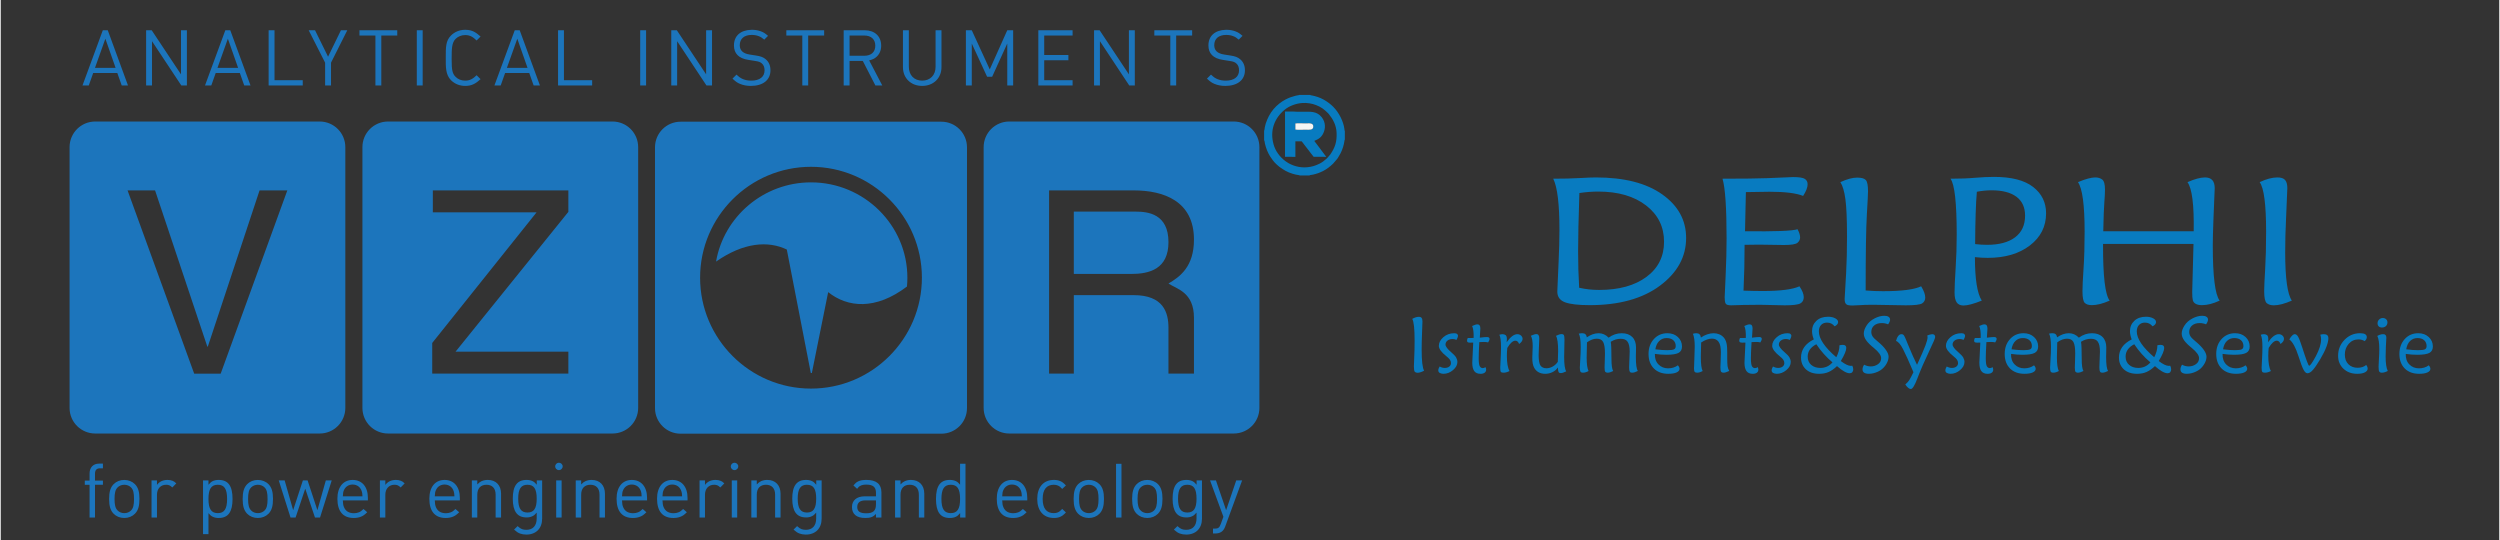
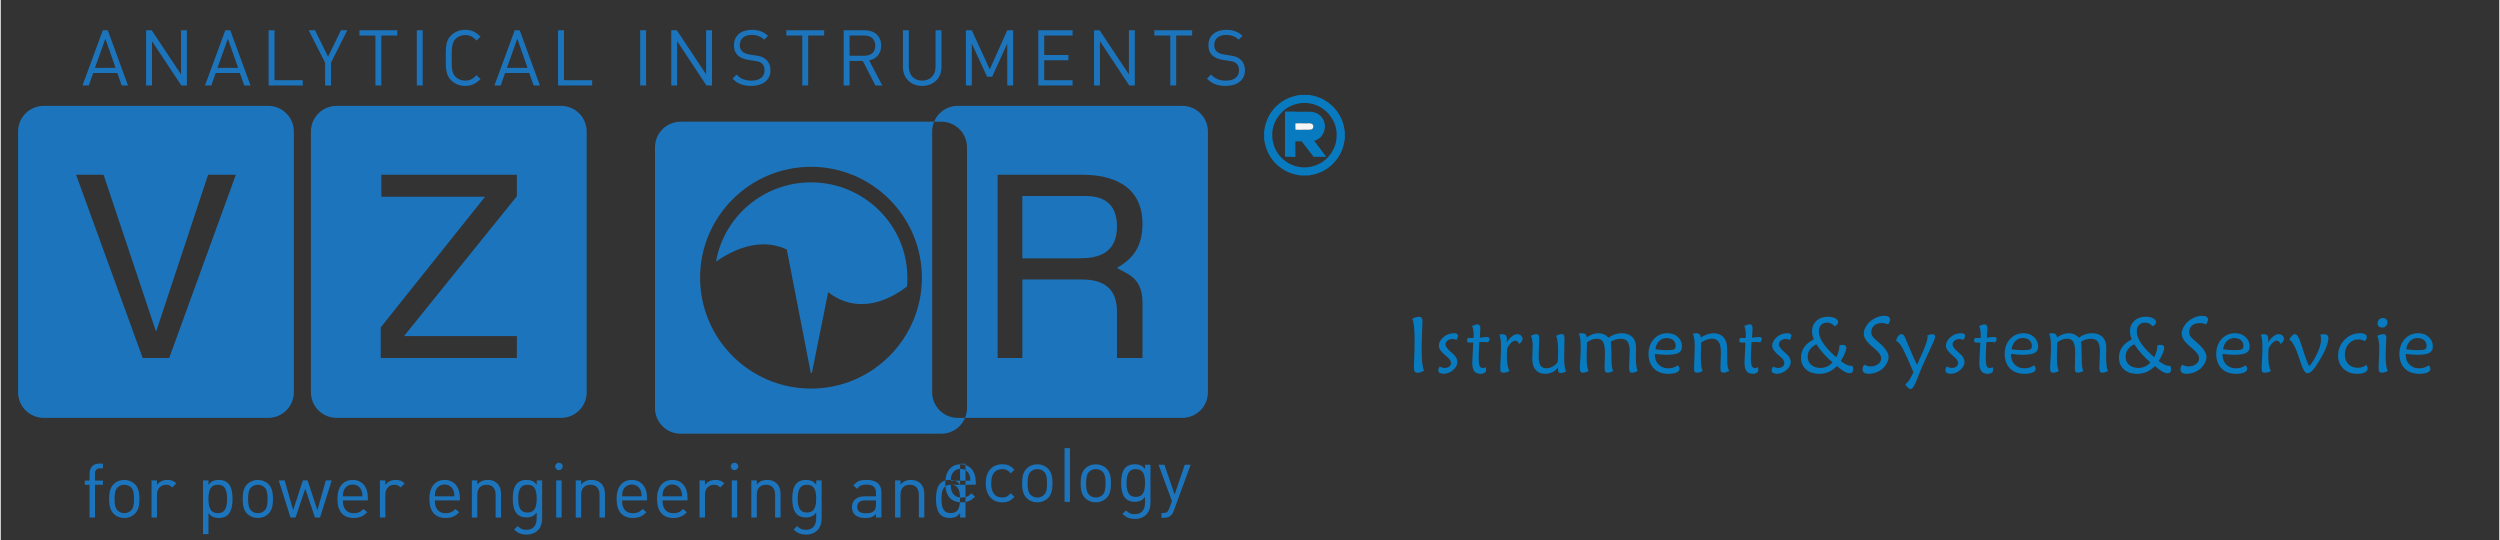
<svg xmlns="http://www.w3.org/2000/svg" xml:space="preserve" width="3.133cm" height="0.677cm" version="1.1" style="shape-rendering:geometricPrecision; text-rendering:geometricPrecision; image-rendering:optimizeQuality; fill-rule:evenodd; clip-rule:evenodd" viewBox="0 0 3132.67 677.33">
  <rect x="0" y="0" width="3132.67" height="677.33" fill="#333333" stroke="none" />
  <defs>
    <style type="text/css">
   
    .fil0 {fill:#087BC0}
    .fil2 {fill:#1C75BC}
    .fil1 {fill:#F5F6F5}
    .fil3 {fill:#087BC0;fill-rule:nonzero}
   
  </style>
  </defs>
  <g id="图层_x0020_1">
    <g id="_1377530048704">
      <path class="fil0" d="M1631.64 129.16c6.11,-0.43 12.21,0.53 17.43,2.55 6.78,2.61 10.36,5.49 15.03,10.14 0.54,0.53 0.89,0.92 1.22,1.34 5.31,6.6 9.16,13.94 9.57,23.07 0.52,11.46 -1.82,18.59 -7.88,27.41l-3.44 4.01c-0.66,0.56 -0.65,0.71 -1.28,1.28 -2.42,2.19 -5.75,4.82 -8.86,6.3 -5.09,2.44 -9.14,3.87 -15.59,4.46 -9.06,0.84 -18.85,-1.86 -25.97,-6.9l-1.5 -1.05c-6.82,-5.26 -12.13,-12.29 -14.48,-20.71 -4.82,-17.24 0.81,-32.73 13.94,-43.53 5.59,-4.6 14.1,-7.84 21.81,-8.37zm9.2 90.83l-12.42 0c-0.16,-0.45 -0.29,-0.32 -1.04,-0.44 -3.09,-0.47 -4.7,-0.8 -7.83,-1.76 -6.61,-2.01 -11.04,-4.73 -16.36,-8.63 -0.44,-0.32 -1.16,-0.91 -1.53,-1.24 -1.07,-0.98 -1.79,-1.63 -2.79,-2.55 -2.53,-2.3 -5.41,-6.35 -7.34,-9.31 -2.84,-4.37 -5.21,-10.53 -6.43,-15.79 -0.35,-1.49 -0.48,-4.27 -1.07,-4.31l0 -12.19c0.48,0.01 0.63,-3.06 0.89,-4.33 0.3,-1.42 0.67,-3.14 1.11,-4.45 2.25,-6.68 5.27,-12.78 9.72,-18.06 4.19,-4.96 9.65,-9.38 15.43,-12.34 4.01,-2.06 7.73,-3.37 12.18,-4.52 0.76,-0.19 1.53,-0.31 2.29,-0.47 0.62,-0.13 1.94,-0.07 2.09,-0.59l14.28 0c0.06,0.61 1.39,0.55 1.98,0.66 4.89,0.97 10.09,2.69 14.37,5.05 5.16,2.84 9.22,6.03 12.56,9.44 6.94,7.06 12.53,17.89 13.78,27.69 0.07,0.58 -0.01,2 0.52,2.12l0 11.23c-0.46,0.14 -0.31,0.27 -0.42,1.01 -0.44,2.97 -0.85,5.11 -1.78,8.07 -0.87,2.79 -1.88,5.44 -3.18,7.91l-3.03 5.29c-0.3,0.52 -0.73,1.1 -1.12,1.66l-5.14 5.98c-3.58,3.53 -8.29,7.2 -12.95,9.48 -4.48,2.18 -7.43,3.21 -12.3,4.34 -1.38,0.31 -4.46,0.54 -4.47,1.05z" />
      <path class="fil0" d="M1623.21 154.76c2.31,-0.47 10.43,-0.08 13.34,-0.08 3.19,-0.01 9.28,-1.12 9.18,4.04 -0.09,4.75 -5.22,3.97 -9.39,3.94 -2.19,-0.02 -11.84,0.29 -13.12,-0.17l-0.01 -7.73zm-12.96 3.74l-0.01 38.11 13.01 0.04 -0.02 -19.44 7.93 0.01 6.46 8.39c0.4,0.54 0.65,0.77 1.04,1.32 1.17,1.63 2.44,3.21 3.7,4.83l3.8 4.86 15.76 0.02 -9.26 -12.4c-0.68,-0.91 -1.13,-1.46 -1.92,-2.54 -0.61,-0.86 -1.24,-1.6 -1.87,-2.42 -0.36,-0.47 -0.59,-0.78 -0.89,-1.23l-1.05 -1.4c1.3,-0.92 7.1,-2.01 10.64,-8.25 3.93,-6.96 3.68,-15.21 -1.34,-21.46 -6.29,-7.82 -14.15,-6.85 -23.73,-6.84l-7.05 0c-1.75,0 -2.74,-0.22 -4.48,-0.22l-10.71 0 -0.01 18.62z" />
      <path class="fil1" d="M1623.22 162.49c1.28,0.46 10.93,0.15 13.12,0.17 4.17,0.03 9.3,0.81 9.39,-3.94 0.1,-5.16 -5.99,-4.05 -9.18,-4.04 -2.91,0 -11.03,-0.39 -13.34,0.08l0.01 7.73z" />
-       <path class="fil2" d="M1015.93 228.65c-59.57,0 -109.31,43.05 -119.07,99.32 34.71,-24.2 65.47,-26.27 88.71,-15.11l30.09 154.84c0.09,0 0.18,0 0.27,0 0.36,0 0.7,0 1.05,0l20.46 -101.41c24.43,19.42 59.44,22.77 98.79,-7.03 0.34,-3.65 0.52,-7.35 0.52,-11.09 0,-65.84 -54.26,-119.52 -120.82,-119.52zm163.45 -76.06l-326.96 0c-17.73,0 -32.11,14.38 -32.11,32.12l0 326.94c0,17.74 14.38,32.12 32.11,32.12l326.96 0c17.73,0 32.11,-14.38 32.11,-32.12l0 -326.94c0,-17.74 -14.38,-32.12 -32.11,-32.12zm-163.47 334.63c-76.67,0 -139.05,-62.36 -139.05,-139.03 0,-76.67 62.38,-139.05 139.05,-139.05 76.67,0 139.04,62.38 139.04,139.05 0,76.67 -62.37,139.03 -139.04,139.03zm-864.23 -380.08l-5.54 -15.65 -30.22 0 -5.54 15.65 -7.88 0 25.47 -69.19 6.22 0 25.35 69.19 -7.86 0zm-20.5 -58.6l-13.03 36.54 25.85 0 -12.82 -36.54zm95.21 58.6l-36.74 -55.49 0 55.49 -7.38 0 0 -69.19 7 0 36.74 55.29 0 -55.29 7.38 0 0 69.19 -7 0zm78.9 0l-5.54 -15.65 -30.22 0 -5.54 15.65 -7.88 0 25.47 -69.19 6.21 0 25.36 69.19 -7.86 0zm-20.51 -58.6l-13.03 36.54 25.85 0 -12.82 -36.54zm51.1 58.6l0 -69.19 7.38 0 0 62.57 35.38 0 0 6.62 -42.76 0zm78.22 -28.56l0 28.57 -7.39 0 0 -28.57 -20.6 -40.62 7.97 0 16.32 33.14 16.13 -33.14 7.98 0 -20.41 40.62zm63.05 -34.02l0 62.59 -7.38 0 0 -62.59 -20.01 0 0 -6.6 47.41 0 0 6.6 -20.02 0zm44.5 -6.61l7.38 0 0 69.19 -7.38 0 0 -69.19zm60.72 69.77c-6.99,0 -13.21,-2.53 -17.88,-7.2 -6.9,-6.98 -6.51,-16.8 -6.51,-27.98 0,-13.21 -0.19,-21.28 6.51,-27.99 4.49,-4.47 10.4,-6.98 16.98,-7.17l1.71 0c7.91,0.21 12.53,3.1 18.43,8.43l-4.96 4.97c-4.27,-4.19 -8.06,-6.81 -14.28,-6.81 -4.76,0 -9.04,1.76 -12.15,4.87 -4.65,4.75 -4.85,12.43 -4.85,23.7l0 2.63c0,12.73 0.96,17.19 4.85,21.08 3.11,3.21 7.3,4.85 12.15,4.85 6.22,0 10.01,-2.61 14.28,-6.79l4.96 4.95c-6.02,5.45 -10.87,8.46 -19.24,8.46zm85.79 -0.58l-5.53 -15.65 -30.23 0 -5.53 15.65 -7.88 0 25.47 -69.19 6.22 0 25.35 69.19 -7.87 0zm-20.49 -58.6l-13.04 36.54 25.85 0 -12.81 -36.54zm51.1 58.6l0 -69.19 7.38 0 0 62.57 35.37 0 0 6.62 -42.75 0zm102.99 -69.19l7.38 0 0 69.19 -7.38 0 0 -69.19zm83.07 69.19l-36.74 -55.49 0 55.49 -7.38 0 0 -69.19 7 0 36.72 55.29 0 -55.29 7.4 0 0 69.19 -7 0zm55.48 0.58c-4.76,0 -9.33,-0.88 -13.12,-2.43 -3.61,-1.46 -5.54,-2.82 -9.72,-6.7l5.05 -5.05c3.61,3.39 5.25,4.46 8.26,5.72 2.92,1.18 6.32,1.84 10.21,1.84 10.59,0 16.7,-4.75 16.7,-12.91 0,-3.69 -1.06,-6.6 -3.3,-8.55 -2.03,-1.84 -3.78,-2.53 -9.03,-3.31l-8.06 -1.26c-11.95,-1.84 -17.99,-7.97 -17.99,-18.07 0,-11.97 8.16,-19.28 21.76,-19.62l1.92 0c3.65,0.1 7.19,0.77 10.15,1.93 3.19,1.16 5.04,2.33 8.93,5.63l-4.76 4.76c-3.01,-2.53 -4.37,-3.39 -6.9,-4.37 -2.62,-1.07 -5.73,-1.55 -8.84,-1.55 -9.43,0 -14.96,4.76 -14.96,12.92 0,6.52 4.07,10.4 12.43,11.67l7.58 1.17c6.32,0.96 9.63,2.22 12.64,4.85 3.89,3.31 5.83,7.96 5.83,13.7 0,12.25 -9.34,19.63 -24.78,19.63zm72.08 -63.16l0 62.59 -7.38 0 0 -62.59 -20.02 0 0 -6.6 47.42 0 0 6.6 -20.02 0zm84.24 62.58l-15.75 -30.71 -16.62 0 0 30.71 -7.38 0 0 -69.19 26.53 0c12.34,0 20.5,7.58 20.5,19.23 0,6.32 -2.33,11.37 -6.8,14.88 -2.23,1.74 -3.97,2.53 -8.26,3.69l16.42 31.39 -8.64 0zm-13.9 -62.59l-18.47 0 0 25.37 18.47 0c8.64,0 13.8,-4.66 13.8,-12.64 0,-7.96 -5.16,-12.73 -13.8,-12.73zm72.58 63.17c-14.1,0 -24.1,-9.72 -24.1,-23.42l0 -46.35 7.38 0 0 45.77c0,10.5 6.62,17.38 16.72,17.38 10.11,0 16.81,-6.88 16.81,-17.38l0 -45.77 7.39 0 0 46.35c0,13.7 -10.12,23.42 -24.2,23.42zm106.68 -0.58l0 -52.57 -18.95 41.68 -6.32 0 -19.23 -41.68 0 52.57 -7.38 0 0 -69.19 7.38 0 22.54 49.07 21.96 -49.07 7.38 0 0 69.19 -7.38 0zm38.95 0l0 -69.19 42.96 0 0 6.6 -35.58 0 0 24.4 30.33 0 0 6.6 -30.33 0 0 24.97 35.58 0 0 6.62 -42.96 0zm113.98 0l-36.74 -55.49 0 55.49 -7.38 0 0 -69.19 7 0 36.72 55.29 0 -55.29 7.4 0 0 69.19 -7 0zm58.87 -62.58l0 62.59 -7.38 0 0 -62.59 -20.02 0 0 -6.6 47.41 0 0 6.6 -20.01 0zm61.41 63.16c-4.76,0 -9.33,-0.88 -13.12,-2.43 -3.6,-1.46 -5.53,-2.82 -9.72,-6.7l5.05 -5.05c3.61,3.39 5.25,4.46 8.26,5.72 2.93,1.18 6.32,1.84 10.21,1.84 10.59,0 16.71,-4.75 16.71,-12.91 0,-3.69 -1.07,-6.6 -3.31,-8.55 -2.03,-1.84 -3.77,-2.53 -9.03,-3.31l-8.06 -1.26c-11.95,-1.84 -17.99,-7.97 -17.99,-18.07 0,-11.97 8.16,-19.28 21.76,-19.62l1.92 0c3.66,0.1 7.19,0.77 10.15,1.93 3.21,1.16 5.05,2.33 8.93,5.63l-4.75 4.76c-3.01,-2.53 -4.38,-3.39 -6.91,-4.37 -2.62,-1.07 -5.73,-1.55 -8.84,-1.55 -9.42,0 -14.96,4.76 -14.96,12.92 0,6.52 4.08,10.4 12.43,11.67l7.58 1.17c6.32,0.96 9.63,2.22 12.64,4.85 3.89,3.31 5.83,7.96 5.83,13.7 0,12.25 -9.34,19.63 -24.78,19.63zm-1417.03 500.09l0 41.08 -6.81 0 0 -41.08 -5.97 0 0 -5.21 5.97 0 0 -8.8c0,-7.67 4.54,-12.49 11.82,-12.49l4.93 0 0 5.86 -3.7 0c-4.15,0 -6.24,2.27 -6.24,6.81l0 8.62 9.94 0 0 5.21 -9.94 0zm50.07 36.34c-3.41,3.41 -8.04,5.3 -13.34,5.3 -5.31,0 -9.94,-1.89 -13.34,-5.3 -3.98,-4.07 -5.68,-9.55 -5.68,-18.55 0,-8.99 1.7,-14.48 5.68,-18.56 3.4,-3.4 8.03,-5.29 13.34,-5.29 5.21,0 9.93,1.89 13.34,5.29 3.98,3.98 5.68,9.57 5.68,18.27 0,9.29 -1.6,14.67 -5.68,18.84zm-4.82 -32.95c-2.09,-2.17 -5.21,-3.41 -8.52,-3.41 -3.22,0 -6.35,1.24 -8.43,3.41 -2.74,2.76 -3.78,6.83 -3.78,14.4 0,7.56 1.04,11.55 3.78,14.38 2.08,2.18 5.11,3.42 8.43,3.42 3.31,0 6.43,-1.24 8.52,-3.42 2.65,-2.74 3.69,-6.72 3.69,-14.1 0,-7.95 -0.96,-11.92 -3.69,-14.68zm51.68 0c-2.74,-2.65 -4.55,-3.41 -7.77,-3.41 -6.91,0 -11.45,5.02 -11.45,12.5l0 28.59 -6.82 0 0 -46.58 6.82 0 0 5.68c3.13,-4.16 7.48,-6.25 13.35,-6.25 2.27,0 4.45,0.39 6.25,1.14 1.7,0.67 2.64,1.34 4.63,3.22l-5.01 5.11zm58.21 38.25c-2.84,0 -5.29,-0.47 -7.48,-1.52 -1.99,-0.94 -3.13,-1.89 -5.39,-4.55l0 26.32 -6.82 0 0 -67.4 6.82 0 0 5.49c2.18,-2.55 3.32,-3.5 5.3,-4.54 2.08,-1.03 4.55,-1.52 7.47,-1.52 12.02,0 17.42,7.48 17.42,23.95 0,16.2 -5.5,23.77 -17.32,23.77zm-1.23 -41.66c-8.14,0 -11.64,5.4 -11.64,17.81 0,12.49 3.5,17.78 11.73,17.78 8.14,0 11.64,-5.29 11.64,-17.7 0,-12.67 -3.4,-17.89 -11.73,-17.89zm63.61 36.36c-3.41,3.41 -8.05,5.3 -13.35,5.3 -5.3,0 -9.93,-1.89 -13.34,-5.3 -3.98,-4.07 -5.68,-9.55 -5.68,-18.55 0,-8.99 1.7,-14.48 5.68,-18.56 3.41,-3.4 8.04,-5.29 13.34,-5.29 5.21,0 9.94,1.89 13.35,5.29 3.97,3.98 5.67,9.57 5.67,18.27 0,9.29 -1.6,14.67 -5.67,18.84zm-4.83 -32.95c-2.09,-2.17 -5.21,-3.41 -8.52,-3.41 -3.22,0 -6.34,1.24 -8.43,3.41 -2.74,2.76 -3.78,6.83 -3.78,14.4 0,7.56 1.04,11.55 3.78,14.38 2.09,2.18 5.11,3.42 8.43,3.42 3.31,0 6.43,-1.24 8.52,-3.42 2.66,-2.74 3.69,-6.72 3.69,-14.1 0,-7.95 -0.95,-11.92 -3.69,-14.68zm69.48 37.68l-6.35 0 -12.2 -36.16 -12.11 36.16 -6.35 0 -14.76 -46.58 7.38 0 10.69 37.39 12.21 -37.39 5.87 0 12.31 37.39 10.59 -37.39 7.4 0 -14.68 46.58zm28.58 -21.48c0.19,4.26 0.47,6.16 1.42,8.43 2.17,5.2 6.35,7.67 12.69,7.67 2.18,0 4.26,-0.48 5.97,-1.14 2.07,-0.85 3.3,-1.7 5.86,-4.17l4.64 4.07c-3.41,3.31 -5.03,4.45 -7.86,5.58 -2.56,1.05 -5.58,1.62 -8.99,1.62 -13.44,0 -20.54,-8.33 -20.54,-24.15 0,-14.66 7.28,-23.56 19.12,-23.56 11.83,0 19.12,8.62 19.12,22.53l0 3.12 -31.43 0zm23.77 -11.26c-1.62,-5.4 -5.97,-8.62 -11.46,-8.62 -4.92,0 -9,2.64 -10.89,7.01 -0.95,2.08 -1.23,3.6 -1.42,7.76l24.62 0c-0.2,-3.59 -0.29,-4.44 -0.85,-6.15zm48.74 -4.94c-2.74,-2.65 -4.54,-3.41 -7.76,-3.41 -6.92,0 -11.46,5.02 -11.46,12.5l0 28.59 -6.81 0 0 -46.58 6.81 0 0 5.68c3.14,-4.16 7.48,-6.25 13.36,-6.25 2.27,0 4.44,0.39 6.24,1.14 1.71,0.67 2.64,1.34 4.63,3.22l-5.01 5.11zm42.78 16.2c0.19,4.26 0.47,6.16 1.42,8.43 2.17,5.2 6.35,7.67 12.69,7.67 2.18,0 4.26,-0.48 5.97,-1.14 2.07,-0.85 3.3,-1.7 5.86,-4.17l4.64 4.07c-3.41,3.31 -5.03,4.45 -7.86,5.58 -2.56,1.05 -5.59,1.62 -8.99,1.62 -13.44,0 -20.54,-8.33 -20.54,-24.15 0,-14.66 7.28,-23.56 19.12,-23.56 11.82,0 19.12,8.62 19.12,22.53l0 3.12 -31.43 0zm23.77 -11.26c-1.62,-5.4 -5.97,-8.62 -11.46,-8.62 -4.93,0 -9,2.64 -10.89,7.01 -0.95,2.08 -1.23,3.6 -1.42,7.76l24.62 0c-0.2,-3.59 -0.29,-4.44 -0.85,-6.15zm52.52 32.74l0 -28.68c0,-7.86 -4.16,-12.41 -11.45,-12.41 -7.28,0 -11.54,4.55 -11.54,12.41l0 28.68 -6.82 0 0 -46.58 6.82 0 0 5.11c2.27,-2.36 3.31,-3.12 5.47,-4.16 2.37,-1.03 4.85,-1.52 7.67,-1.52 10.24,0 16.67,6.63 16.67,17.34l0 29.81 -6.82 0zm38.53 21.39c-2.94,0 -5.68,-0.47 -7.95,-1.32 -2.56,-0.95 -4.07,-1.99 -7.48,-4.93l4.44 -4.35c2.66,2.27 3.79,3.12 5.59,3.79 1.52,0.56 3.41,0.85 5.4,0.85 8.23,0 12.96,-5.21 12.96,-14.3l0 -7.28c-2.27,2.64 -3.41,3.59 -5.48,4.54 -2.08,1.04 -4.46,1.51 -7.19,1.51 -11.75,0 -17.32,-7.57 -17.32,-23.57 0,-16 5.47,-23.48 17.32,-23.48 2.93,0 5.29,0.49 7.48,1.52 1.88,0.96 3.12,1.89 5.29,4.54l0 -5.49 6.73 0 0 48c0,12.2 -7.67,19.97 -19.79,19.97zm1.32 -62.48c-8.05,0 -11.54,5.32 -11.54,17.42 0,12.21 3.49,17.42 11.64,17.42 8.05,0 11.54,-5.21 11.54,-17.32 0,-12.41 -3.41,-17.52 -11.64,-17.52zm39.48 -18.35c-2.56,0 -4.65,-2.09 -4.65,-4.64 0,-2.56 2.09,-4.63 4.65,-4.63 2.55,0 4.73,2.07 4.73,4.54 0,2.64 -2.08,4.73 -4.73,4.73zm-3.41 12.88l6.81 0 0 46.57 -6.81 0 0 -46.57zm54.33 46.56l0 -28.68c0,-7.86 -4.16,-12.41 -11.46,-12.41 -7.28,0 -11.54,4.55 -11.54,12.41l0 28.68 -6.81 0 0 -46.58 6.81 0 0 5.11c2.27,-2.36 3.31,-3.12 5.48,-4.16 2.37,-1.03 4.84,-1.52 7.67,-1.52 10.23,0 16.66,6.63 16.66,17.34l0 29.81 -6.81 0zm28.21 -21.48c0.18,4.26 0.46,6.16 1.41,8.43 2.17,5.2 6.35,7.67 12.69,7.67 2.18,0 4.26,-0.48 5.97,-1.14 2.07,-0.85 3.3,-1.7 5.86,-4.17l4.64 4.07c-3.41,3.31 -5.02,4.45 -7.86,5.58 -2.56,1.05 -5.58,1.62 -8.99,1.62 -13.44,0 -20.54,-8.33 -20.54,-24.15 0,-14.66 7.28,-23.56 19.12,-23.56 11.83,0 19.12,8.62 19.12,22.53l0 3.12 -31.42 0zm23.76 -11.26c-1.62,-5.4 -5.97,-8.62 -11.46,-8.62 -4.92,0 -9,2.64 -10.89,7.01 -0.95,2.08 -1.23,3.6 -1.41,7.76l24.61 0c-0.2,-3.59 -0.29,-4.44 -0.85,-6.15zm26.97 11.26c0.18,4.26 0.47,6.16 1.42,8.43 2.17,5.2 6.35,7.67 12.69,7.67 2.17,0 4.26,-0.48 5.96,-1.14 2.07,-0.85 3.31,-1.7 5.86,-4.17l4.65 4.07c-3.41,3.31 -5.03,4.45 -7.87,5.58 -2.56,1.05 -5.58,1.62 -8.99,1.62 -13.44,0 -20.53,-8.33 -20.53,-24.15 0,-14.66 7.28,-23.56 19.11,-23.56 11.83,0 19.13,8.62 19.13,22.53l0 3.12 -31.43 0zm23.76 -11.26c-1.62,-5.4 -5.96,-8.62 -11.46,-8.62 -4.92,0 -8.99,2.64 -10.88,7.01 -0.95,2.08 -1.24,3.6 -1.42,7.76l24.61 0c-0.19,-3.59 -0.28,-4.44 -0.85,-6.15zm48.75 -4.94c-2.74,-2.65 -4.54,-3.41 -7.77,-3.41 -6.91,0 -11.45,5.02 -11.45,12.5l0 28.59 -6.81 0 0 -46.58 6.81 0 0 5.68c3.12,-4.16 7.48,-6.25 13.36,-6.25 2.27,0 4.44,0.39 6.24,1.14 1.7,0.67 2.64,1.34 4.63,3.22l-5.01 5.11zm17.79 -21.76c-2.56,0 -4.64,-2.09 -4.64,-4.64 0,-2.56 2.08,-4.63 4.64,-4.63 2.55,0 4.72,2.07 4.72,4.54 0,2.64 -2.07,4.73 -4.72,4.73zm-3.41 12.88l6.81 0 0 46.57 -6.81 0 0 -46.57zm54.34 46.56l0 -28.68c0,-7.86 -4.16,-12.41 -11.46,-12.41 -7.28,0 -11.54,4.55 -11.54,12.41l0 28.68 -6.81 0 0 -46.58 6.81 0 0 5.11c2.27,-2.36 3.31,-3.12 5.5,-4.16 2.35,-1.03 4.82,-1.52 7.66,-1.52 10.22,0 16.65,6.63 16.65,17.34l0 29.81 -6.81 0zm38.53 21.39c-2.94,0 -5.68,-0.47 -7.95,-1.32 -2.56,-0.95 -4.08,-1.99 -7.49,-4.93l4.45 -4.35c2.65,2.27 3.79,3.12 5.59,3.79 1.52,0.56 3.41,0.85 5.4,0.85 8.23,0 12.96,-5.21 12.96,-14.3l0 -7.28c-2.27,2.64 -3.41,3.59 -5.48,4.54 -2.09,1.04 -4.46,1.51 -7.2,1.51 -11.74,0 -17.32,-7.57 -17.32,-23.57 0,-16 5.48,-23.48 17.32,-23.48 2.94,0 5.3,0.49 7.48,1.52 1.89,0.96 3.12,1.89 5.3,4.54l0 -5.49 6.73 0 0 48c0,12.2 -7.67,19.97 -19.79,19.97zm1.32 -62.48c-8.04,0 -11.54,5.32 -11.54,17.42 0,12.21 3.5,17.42 11.64,17.42 8.04,0 11.54,-5.21 11.54,-17.32 0,-12.41 -3.41,-17.52 -11.64,-17.52zm86.6 41.09l0 -4.44c-2.27,2.17 -3.4,3.02 -5.29,3.77 -2.19,0.95 -4.64,1.24 -8.25,1.24 -10.79,0 -16.55,-4.83 -16.55,-13.73 0,-8.42 6.05,-13.44 16.08,-13.44l14.01 0 0 -4.45c0,-7.09 -3.69,-10.22 -12.21,-10.22 -3.03,0 -5.3,0.47 -7.19,1.42 -1.61,0.75 -2.56,1.61 -4.26,3.87l-4.64 -4.25c2.47,-2.84 3.6,-3.88 5.87,-5.01 2.64,-1.34 5.97,-1.91 10.41,-1.91 12.49,0 18.84,5.22 18.84,15.53l0 31.62 -6.82 0zm0 -21.49l-13.05 0c-6.92,0 -10.43,2.75 -10.43,8.23 0,5.59 3.41,7.96 11.27,7.96 8.71,0 12.21,-3.22 12.21,-11.17l0 -5.02zm53.76 21.49l0 -28.68c0,-7.86 -4.16,-12.41 -11.45,-12.41 -7.29,0 -11.54,4.55 -11.54,12.41l0 28.68 -6.82 0 0 -46.58 6.82 0 0 5.11c2.27,-2.36 3.3,-3.12 5.49,-4.16 2.36,-1.03 4.83,-1.52 7.66,-1.52 10.22,0 16.66,6.63 16.66,17.34l0 29.81 -6.82 0zm51.79 0l0 -5.58c-2.27,2.64 -3.41,3.69 -5.4,4.63 -2.17,1.05 -4.74,1.52 -7.56,1.52 -11.94,0 -17.34,-7.48 -17.34,-23.85 0,-16.39 5.5,-23.87 17.34,-23.87 2.92,0 5.39,0.49 7.56,1.52 1.99,0.96 3.13,1.89 5.3,4.45l0 -26.22 6.81 0 0 67.4 -6.71 0zm-11.83 -41.09c-8.14,0 -11.65,5.4 -11.65,17.81 0,12.49 3.51,17.78 11.74,17.78 8.15,0 11.64,-5.29 11.64,-17.7 0,-12.67 -3.41,-17.89 -11.73,-17.89zm64.55 19.61c0.18,4.26 0.47,6.16 1.42,8.43 2.17,5.2 6.34,7.67 12.69,7.67 2.17,0 4.26,-0.48 5.96,-1.14 2.08,-0.85 3.31,-1.7 5.87,-4.17l4.64 4.07c-3.41,3.31 -5.03,4.45 -7.87,5.58 -2.55,1.05 -5.58,1.62 -8.98,1.62 -13.45,0 -20.54,-8.33 -20.54,-24.15 0,-14.66 7.28,-23.56 19.12,-23.56 11.82,0 19.12,8.62 19.12,22.53l0 3.12 -31.43 0zm23.76 -11.26c-1.61,-5.4 -5.96,-8.62 -11.45,-8.62 -4.93,0 -9,2.64 -10.89,7.01 -0.95,2.08 -1.24,3.6 -1.42,7.76l24.62 0c-0.2,-3.59 -0.29,-4.44 -0.86,-6.15zm48.93 31.89c-2.26,0.95 -4.82,1.42 -7.85,1.42 -13.07,0 -20.92,-8.99 -20.92,-23.85 0,-14.86 7.85,-23.87 20.92,-23.87 3.03,0 5.59,0.49 7.85,1.42 2.56,1.14 4.08,2.27 7.2,5.5l-4.64 4.36c-2.37,-2.48 -3.51,-3.41 -5.3,-4.17 -1.51,-0.66 -3.21,-1.05 -5.2,-1.05 -9.19,0 -14.01,6.07 -14.01,17.81 0,11.74 4.72,17.78 13.91,17.78 1.98,0 3.6,-0.28 5.11,-0.93 1.9,-0.85 3.04,-1.8 5.49,-4.36l4.64 4.44c-3.12,3.23 -4.64,4.36 -7.2,5.5zm49.22 -3.88c-3.41,3.41 -8.05,5.3 -13.34,5.3 -5.31,0 -9.94,-1.89 -13.35,-5.3 -3.97,-4.07 -5.67,-9.55 -5.67,-18.55 0,-8.99 1.7,-14.48 5.67,-18.56 3.41,-3.4 8.04,-5.29 13.35,-5.29 5.21,0 9.93,1.89 13.34,5.29 3.98,3.98 5.68,9.57 5.68,18.27 0,9.29 -1.61,14.67 -5.68,18.84zm-4.82 -32.95c-2.09,-2.17 -5.21,-3.41 -8.52,-3.41 -3.23,0 -6.35,1.24 -8.44,3.41 -2.73,2.76 -3.77,6.83 -3.77,14.4 0,7.56 1.04,11.55 3.77,14.38 2.09,2.18 5.13,3.42 8.44,3.42 3.31,0 6.43,-1.24 8.52,-3.42 2.65,-2.74 3.69,-6.72 3.69,-14.1 0,-7.95 -0.96,-11.92 -3.69,-14.68zm25.65 -29.71l6.81 0 0 67.4 -6.81 0 0 -67.4zm52.54 62.66c-3.41,3.41 -8.06,5.3 -13.35,5.3 -5.31,0 -9.94,-1.89 -13.35,-5.3 -3.97,-4.07 -5.67,-9.55 -5.67,-18.55 0,-8.99 1.7,-14.48 5.67,-18.56 3.41,-3.4 8.04,-5.29 13.35,-5.29 5.21,0 9.94,1.89 13.35,5.29 3.97,3.98 5.67,9.57 5.67,18.27 0,9.29 -1.6,14.67 -5.67,18.84zm-4.83 -32.95c-2.09,-2.17 -5.21,-3.41 -8.52,-3.41 -3.22,0 -6.35,1.24 -8.43,3.41 -2.74,2.76 -3.78,6.83 -3.78,14.4 0,7.56 1.04,11.55 3.78,14.38 2.08,2.18 5.12,3.42 8.43,3.42 3.31,0 6.43,-1.24 8.52,-3.42 2.65,-2.74 3.69,-6.72 3.69,-14.1 0,-7.95 -0.95,-11.92 -3.69,-14.68zm40.23 59.07c-2.94,0 -5.68,-0.47 -7.95,-1.32 -2.56,-0.95 -4.08,-1.99 -7.48,-4.93l4.44 -4.35c2.65,2.27 3.79,3.12 5.59,3.79 1.52,0.56 3.41,0.85 5.4,0.85 8.23,0 12.96,-5.21 12.96,-14.3l0 -7.28c-2.27,2.64 -3.41,3.59 -5.48,4.54 -2.09,1.04 -4.46,1.51 -7.2,1.51 -11.74,0 -17.32,-7.57 -17.32,-23.57 0,-16 5.48,-23.48 17.32,-23.48 2.94,0 5.3,0.49 7.48,1.52 1.89,0.96 3.13,1.89 5.3,4.54l0 -5.49 6.73 0 0 48c0,12.2 -7.67,19.97 -19.79,19.97zm1.32 -62.48c-8.04,0 -11.54,5.32 -11.54,17.42 0,12.21 3.5,17.42 11.64,17.42 8.05,0 11.54,-5.21 11.54,-17.32 0,-12.41 -3.41,-17.52 -11.64,-17.52zm47.61 52.36c-2.17,5.96 -6.06,8.72 -12.41,8.72l-2.92 0 0 -6.06 2.09 0c4.44,0 5.94,-1.14 7.66,-5.78l3.31 -9.09 -16.75 -45.62 7.38 0 12.77 37.39 12.7 -37.39 7.38 0 -21.21 57.83zm-1135.35 -507.79l-281.47 0c-17.66,0 -31.99,14.24 -32.14,31.85l0 327.5c0.15,17.61 14.48,31.84 32.14,31.84l281.47 0c17.74,0 32.14,-14.38 32.14,-32.12l0 -326.94c0,-17.74 -14.4,-32.13 -32.14,-32.13zm-124.13 316.11l-33.23 0 -83.54 -229.74 34.49 0 65.52 195.88 0.62 0 64.87 -195.88 34.81 0 -83.54 229.74zm491.3 -316.11l-281.46 0c-17.75,0 -32.14,14.39 -32.14,32.13l0 326.94c0,17.74 14.39,32.12 32.14,32.12l281.46 0c17.75,0 32.14,-14.38 32.14,-32.12l0 -326.94c0,-17.74 -14.39,-32.13 -32.14,-32.13zm-55.38 113.27l-141.46 175.31 141.46 0 0 27.53 -170.69 0 0 -38.47 130.81 -163.74 -130.06 0 0 -27.53 169.94 0 0 26.9zm711.27 -0.31l-77.53 0 0 78.16 71.84 0c22.78,0 46.83,-6.01 46.83,-39.88 0,-35.43 -25.63,-38.28 -41.14,-38.28zm123.02 -112.96l-281.47 0c-17.74,0 -32.14,14.39 -32.14,32.13l0 326.94c0,17.74 14.4,32.12 32.14,32.12l281.47 0c17.75,0 32.14,-14.38 32.14,-32.12l0 -326.94c0,-17.74 -14.39,-32.13 -32.14,-32.13zm-49.91 246.18l0 69.93 -31.97 0 0 -57.59c0,-19 -6.33,-40.83 -43.67,-40.83l-74.99 0 0 98.42 -31.02 0 0 -229.74 106.01 0c37.67,0 75.64,13.29 75.64,61.71 0,33.85 -17.41,46.52 -31.97,55.06 10.45,6.96 31.97,10.76 31.97,43.04z" />
+       <path class="fil2" d="M1015.93 228.65c-59.57,0 -109.31,43.05 -119.07,99.32 34.71,-24.2 65.47,-26.27 88.71,-15.11l30.09 154.84c0.09,0 0.18,0 0.27,0 0.36,0 0.7,0 1.05,0l20.46 -101.41c24.43,19.42 59.44,22.77 98.79,-7.03 0.34,-3.65 0.52,-7.35 0.52,-11.09 0,-65.84 -54.26,-119.52 -120.82,-119.52zm163.45 -76.06l-326.96 0c-17.73,0 -32.11,14.38 -32.11,32.12l0 326.94c0,17.74 14.38,32.12 32.11,32.12l326.96 0c17.73,0 32.11,-14.38 32.11,-32.12l0 -326.94c0,-17.74 -14.38,-32.12 -32.11,-32.12zm-163.47 334.63c-76.67,0 -139.05,-62.36 -139.05,-139.03 0,-76.67 62.38,-139.05 139.05,-139.05 76.67,0 139.04,62.38 139.04,139.05 0,76.67 -62.37,139.03 -139.04,139.03zm-864.23 -380.08l-5.54 -15.65 -30.22 0 -5.54 15.65 -7.88 0 25.47 -69.19 6.22 0 25.35 69.19 -7.86 0zm-20.5 -58.6l-13.03 36.54 25.85 0 -12.82 -36.54zm95.21 58.6l-36.74 -55.49 0 55.49 -7.38 0 0 -69.19 7 0 36.74 55.29 0 -55.29 7.38 0 0 69.19 -7 0zm78.9 0l-5.54 -15.65 -30.22 0 -5.54 15.65 -7.88 0 25.47 -69.19 6.21 0 25.36 69.19 -7.86 0zm-20.51 -58.6l-13.03 36.54 25.85 0 -12.82 -36.54zm51.1 58.6l0 -69.19 7.38 0 0 62.57 35.38 0 0 6.62 -42.76 0zm78.22 -28.56l0 28.57 -7.39 0 0 -28.57 -20.6 -40.62 7.97 0 16.32 33.14 16.13 -33.14 7.98 0 -20.41 40.62zm63.05 -34.02l0 62.59 -7.38 0 0 -62.59 -20.01 0 0 -6.6 47.41 0 0 6.6 -20.02 0zm44.5 -6.61l7.38 0 0 69.19 -7.38 0 0 -69.19zm60.72 69.77c-6.99,0 -13.21,-2.53 -17.88,-7.2 -6.9,-6.98 -6.51,-16.8 -6.51,-27.98 0,-13.21 -0.19,-21.28 6.51,-27.99 4.49,-4.47 10.4,-6.98 16.98,-7.17l1.71 0c7.91,0.21 12.53,3.1 18.43,8.43l-4.96 4.97c-4.27,-4.19 -8.06,-6.81 -14.28,-6.81 -4.76,0 -9.04,1.76 -12.15,4.87 -4.65,4.75 -4.85,12.43 -4.85,23.7l0 2.63c0,12.73 0.96,17.19 4.85,21.08 3.11,3.21 7.3,4.85 12.15,4.85 6.22,0 10.01,-2.61 14.28,-6.79l4.96 4.95c-6.02,5.45 -10.87,8.46 -19.24,8.46zm85.79 -0.58l-5.53 -15.65 -30.23 0 -5.53 15.65 -7.88 0 25.47 -69.19 6.22 0 25.35 69.19 -7.87 0zm-20.49 -58.6l-13.04 36.54 25.85 0 -12.81 -36.54zm51.1 58.6l0 -69.19 7.38 0 0 62.57 35.37 0 0 6.62 -42.75 0zm102.99 -69.19l7.38 0 0 69.19 -7.38 0 0 -69.19zm83.07 69.19l-36.74 -55.49 0 55.49 -7.38 0 0 -69.19 7 0 36.72 55.29 0 -55.29 7.4 0 0 69.19 -7 0zm55.48 0.58c-4.76,0 -9.33,-0.88 -13.12,-2.43 -3.61,-1.46 -5.54,-2.82 -9.72,-6.7l5.05 -5.05c3.61,3.39 5.25,4.46 8.26,5.72 2.92,1.18 6.32,1.84 10.21,1.84 10.59,0 16.7,-4.75 16.7,-12.91 0,-3.69 -1.06,-6.6 -3.3,-8.55 -2.03,-1.84 -3.78,-2.53 -9.03,-3.31l-8.06 -1.26c-11.95,-1.84 -17.99,-7.97 -17.99,-18.07 0,-11.97 8.16,-19.28 21.76,-19.62l1.92 0c3.65,0.1 7.19,0.77 10.15,1.93 3.19,1.16 5.04,2.33 8.93,5.63l-4.76 4.76c-3.01,-2.53 -4.37,-3.39 -6.9,-4.37 -2.62,-1.07 -5.73,-1.55 -8.84,-1.55 -9.43,0 -14.96,4.76 -14.96,12.92 0,6.52 4.07,10.4 12.43,11.67l7.58 1.17c6.32,0.96 9.63,2.22 12.64,4.85 3.89,3.31 5.83,7.96 5.83,13.7 0,12.25 -9.34,19.63 -24.78,19.63zm72.08 -63.16l0 62.59 -7.38 0 0 -62.59 -20.02 0 0 -6.6 47.42 0 0 6.6 -20.02 0zm84.24 62.58l-15.75 -30.71 -16.62 0 0 30.71 -7.38 0 0 -69.19 26.53 0c12.34,0 20.5,7.58 20.5,19.23 0,6.32 -2.33,11.37 -6.8,14.88 -2.23,1.74 -3.97,2.53 -8.26,3.69l16.42 31.39 -8.64 0zm-13.9 -62.59l-18.47 0 0 25.37 18.47 0c8.64,0 13.8,-4.66 13.8,-12.64 0,-7.96 -5.16,-12.73 -13.8,-12.73zm72.58 63.17c-14.1,0 -24.1,-9.72 -24.1,-23.42l0 -46.35 7.38 0 0 45.77c0,10.5 6.62,17.38 16.72,17.38 10.11,0 16.81,-6.88 16.81,-17.38l0 -45.77 7.39 0 0 46.35c0,13.7 -10.12,23.42 -24.2,23.42zm106.68 -0.58l0 -52.57 -18.95 41.68 -6.32 0 -19.23 -41.68 0 52.57 -7.38 0 0 -69.19 7.38 0 22.54 49.07 21.96 -49.07 7.38 0 0 69.19 -7.38 0zm38.95 0l0 -69.19 42.96 0 0 6.6 -35.58 0 0 24.4 30.33 0 0 6.6 -30.33 0 0 24.97 35.58 0 0 6.62 -42.96 0zm113.98 0l-36.74 -55.49 0 55.49 -7.38 0 0 -69.19 7 0 36.72 55.29 0 -55.29 7.4 0 0 69.19 -7 0zm58.87 -62.58l0 62.59 -7.38 0 0 -62.59 -20.02 0 0 -6.6 47.41 0 0 6.6 -20.01 0zm61.41 63.16c-4.76,0 -9.33,-0.88 -13.12,-2.43 -3.6,-1.46 -5.53,-2.82 -9.72,-6.7l5.05 -5.05c3.61,3.39 5.25,4.46 8.26,5.72 2.93,1.18 6.32,1.84 10.21,1.84 10.59,0 16.71,-4.75 16.71,-12.91 0,-3.69 -1.07,-6.6 -3.31,-8.55 -2.03,-1.84 -3.77,-2.53 -9.03,-3.31l-8.06 -1.26c-11.95,-1.84 -17.99,-7.97 -17.99,-18.07 0,-11.97 8.16,-19.28 21.76,-19.62l1.92 0c3.66,0.1 7.19,0.77 10.15,1.93 3.21,1.16 5.05,2.33 8.93,5.63l-4.75 4.76c-3.01,-2.53 -4.38,-3.39 -6.91,-4.37 -2.62,-1.07 -5.73,-1.55 -8.84,-1.55 -9.42,0 -14.96,4.76 -14.96,12.92 0,6.52 4.08,10.4 12.43,11.67l7.58 1.17c6.32,0.96 9.63,2.22 12.64,4.85 3.89,3.31 5.83,7.96 5.83,13.7 0,12.25 -9.34,19.63 -24.78,19.63zm-1417.03 500.09l0 41.08 -6.81 0 0 -41.08 -5.97 0 0 -5.21 5.97 0 0 -8.8c0,-7.67 4.54,-12.49 11.82,-12.49l4.93 0 0 5.86 -3.7 0c-4.15,0 -6.24,2.27 -6.24,6.81l0 8.62 9.94 0 0 5.21 -9.94 0zm50.07 36.34c-3.41,3.41 -8.04,5.3 -13.34,5.3 -5.31,0 -9.94,-1.89 -13.34,-5.3 -3.98,-4.07 -5.68,-9.55 -5.68,-18.55 0,-8.99 1.7,-14.48 5.68,-18.56 3.4,-3.4 8.03,-5.29 13.34,-5.29 5.21,0 9.93,1.89 13.34,5.29 3.98,3.98 5.68,9.57 5.68,18.27 0,9.29 -1.6,14.67 -5.68,18.84zm-4.82 -32.95c-2.09,-2.17 -5.21,-3.41 -8.52,-3.41 -3.22,0 -6.35,1.24 -8.43,3.41 -2.74,2.76 -3.78,6.83 -3.78,14.4 0,7.56 1.04,11.55 3.78,14.38 2.08,2.18 5.11,3.42 8.43,3.42 3.31,0 6.43,-1.24 8.52,-3.42 2.65,-2.74 3.69,-6.72 3.69,-14.1 0,-7.95 -0.96,-11.92 -3.69,-14.68zm51.68 0c-2.74,-2.65 -4.55,-3.41 -7.77,-3.41 -6.91,0 -11.45,5.02 -11.45,12.5l0 28.59 -6.82 0 0 -46.58 6.82 0 0 5.68c3.13,-4.16 7.48,-6.25 13.35,-6.25 2.27,0 4.45,0.39 6.25,1.14 1.7,0.67 2.64,1.34 4.63,3.22l-5.01 5.11zm58.21 38.25c-2.84,0 -5.29,-0.47 -7.48,-1.52 -1.99,-0.94 -3.13,-1.89 -5.39,-4.55l0 26.32 -6.82 0 0 -67.4 6.82 0 0 5.49c2.18,-2.55 3.32,-3.5 5.3,-4.54 2.08,-1.03 4.55,-1.52 7.47,-1.52 12.02,0 17.42,7.48 17.42,23.95 0,16.2 -5.5,23.77 -17.32,23.77zm-1.23 -41.66c-8.14,0 -11.64,5.4 -11.64,17.81 0,12.49 3.5,17.78 11.73,17.78 8.14,0 11.64,-5.29 11.64,-17.7 0,-12.67 -3.4,-17.89 -11.73,-17.89zm63.61 36.36c-3.41,3.41 -8.05,5.3 -13.35,5.3 -5.3,0 -9.93,-1.89 -13.34,-5.3 -3.98,-4.07 -5.68,-9.55 -5.68,-18.55 0,-8.99 1.7,-14.48 5.68,-18.56 3.41,-3.4 8.04,-5.29 13.34,-5.29 5.21,0 9.94,1.89 13.35,5.29 3.97,3.98 5.67,9.57 5.67,18.27 0,9.29 -1.6,14.67 -5.67,18.84zm-4.83 -32.95c-2.09,-2.17 -5.21,-3.41 -8.52,-3.41 -3.22,0 -6.34,1.24 -8.43,3.41 -2.74,2.76 -3.78,6.83 -3.78,14.4 0,7.56 1.04,11.55 3.78,14.38 2.09,2.18 5.11,3.42 8.43,3.42 3.31,0 6.43,-1.24 8.52,-3.42 2.66,-2.74 3.69,-6.72 3.69,-14.1 0,-7.95 -0.95,-11.92 -3.69,-14.68zm69.48 37.68l-6.35 0 -12.2 -36.16 -12.11 36.16 -6.35 0 -14.76 -46.58 7.38 0 10.69 37.39 12.21 -37.39 5.87 0 12.31 37.39 10.59 -37.39 7.4 0 -14.68 46.58zm28.58 -21.48c0.19,4.26 0.47,6.16 1.42,8.43 2.17,5.2 6.35,7.67 12.69,7.67 2.18,0 4.26,-0.48 5.97,-1.14 2.07,-0.85 3.3,-1.7 5.86,-4.17l4.64 4.07c-3.41,3.31 -5.03,4.45 -7.86,5.58 -2.56,1.05 -5.58,1.62 -8.99,1.62 -13.44,0 -20.54,-8.33 -20.54,-24.15 0,-14.66 7.28,-23.56 19.12,-23.56 11.83,0 19.12,8.62 19.12,22.53l0 3.12 -31.43 0zm23.77 -11.26c-1.62,-5.4 -5.97,-8.62 -11.46,-8.62 -4.92,0 -9,2.64 -10.89,7.01 -0.95,2.08 -1.23,3.6 -1.42,7.76l24.62 0c-0.2,-3.59 -0.29,-4.44 -0.85,-6.15zm48.74 -4.94c-2.74,-2.65 -4.54,-3.41 -7.76,-3.41 -6.92,0 -11.46,5.02 -11.46,12.5l0 28.59 -6.81 0 0 -46.58 6.81 0 0 5.68c3.14,-4.16 7.48,-6.25 13.36,-6.25 2.27,0 4.44,0.39 6.24,1.14 1.71,0.67 2.64,1.34 4.63,3.22l-5.01 5.11zm42.78 16.2c0.19,4.26 0.47,6.16 1.42,8.43 2.17,5.2 6.35,7.67 12.69,7.67 2.18,0 4.26,-0.48 5.97,-1.14 2.07,-0.85 3.3,-1.7 5.86,-4.17l4.64 4.07c-3.41,3.31 -5.03,4.45 -7.86,5.58 -2.56,1.05 -5.59,1.62 -8.99,1.62 -13.44,0 -20.54,-8.33 -20.54,-24.15 0,-14.66 7.28,-23.56 19.12,-23.56 11.82,0 19.12,8.62 19.12,22.53l0 3.12 -31.43 0zm23.77 -11.26c-1.62,-5.4 -5.97,-8.62 -11.46,-8.62 -4.93,0 -9,2.64 -10.89,7.01 -0.95,2.08 -1.23,3.6 -1.42,7.76l24.62 0c-0.2,-3.59 -0.29,-4.44 -0.85,-6.15zm52.52 32.74l0 -28.68c0,-7.86 -4.16,-12.41 -11.45,-12.41 -7.28,0 -11.54,4.55 -11.54,12.41l0 28.68 -6.82 0 0 -46.58 6.82 0 0 5.11c2.27,-2.36 3.31,-3.12 5.47,-4.16 2.37,-1.03 4.85,-1.52 7.67,-1.52 10.24,0 16.67,6.63 16.67,17.34l0 29.81 -6.82 0zm38.53 21.39c-2.94,0 -5.68,-0.47 -7.95,-1.32 -2.56,-0.95 -4.07,-1.99 -7.48,-4.93l4.44 -4.35c2.66,2.27 3.79,3.12 5.59,3.79 1.52,0.56 3.41,0.85 5.4,0.85 8.23,0 12.96,-5.21 12.96,-14.3l0 -7.28c-2.27,2.64 -3.41,3.59 -5.48,4.54 -2.08,1.04 -4.46,1.51 -7.19,1.51 -11.75,0 -17.32,-7.57 -17.32,-23.57 0,-16 5.47,-23.48 17.32,-23.48 2.93,0 5.29,0.49 7.48,1.52 1.88,0.96 3.12,1.89 5.29,4.54l0 -5.49 6.73 0 0 48c0,12.2 -7.67,19.97 -19.79,19.97zm1.32 -62.48c-8.05,0 -11.54,5.32 -11.54,17.42 0,12.21 3.49,17.42 11.64,17.42 8.05,0 11.54,-5.21 11.54,-17.32 0,-12.41 -3.41,-17.52 -11.64,-17.52zm39.48 -18.35c-2.56,0 -4.65,-2.09 -4.65,-4.64 0,-2.56 2.09,-4.63 4.65,-4.63 2.55,0 4.73,2.07 4.73,4.54 0,2.64 -2.08,4.73 -4.73,4.73zm-3.41 12.88l6.81 0 0 46.57 -6.81 0 0 -46.57zm54.33 46.56l0 -28.68c0,-7.86 -4.16,-12.41 -11.46,-12.41 -7.28,0 -11.54,4.55 -11.54,12.41l0 28.68 -6.81 0 0 -46.58 6.81 0 0 5.11c2.27,-2.36 3.31,-3.12 5.48,-4.16 2.37,-1.03 4.84,-1.52 7.67,-1.52 10.23,0 16.66,6.63 16.66,17.34l0 29.81 -6.81 0zm28.21 -21.48c0.18,4.26 0.46,6.16 1.41,8.43 2.17,5.2 6.35,7.67 12.69,7.67 2.18,0 4.26,-0.48 5.97,-1.14 2.07,-0.85 3.3,-1.7 5.86,-4.17l4.64 4.07c-3.41,3.31 -5.02,4.45 -7.86,5.58 -2.56,1.05 -5.58,1.62 -8.99,1.62 -13.44,0 -20.54,-8.33 -20.54,-24.15 0,-14.66 7.28,-23.56 19.12,-23.56 11.83,0 19.12,8.62 19.12,22.53l0 3.12 -31.42 0zm23.76 -11.26c-1.62,-5.4 -5.97,-8.62 -11.46,-8.62 -4.92,0 -9,2.64 -10.89,7.01 -0.95,2.08 -1.23,3.6 -1.41,7.76l24.61 0c-0.2,-3.59 -0.29,-4.44 -0.85,-6.15zm26.97 11.26c0.18,4.26 0.47,6.16 1.42,8.43 2.17,5.2 6.35,7.67 12.69,7.67 2.17,0 4.26,-0.48 5.96,-1.14 2.07,-0.85 3.31,-1.7 5.86,-4.17l4.65 4.07c-3.41,3.31 -5.03,4.45 -7.87,5.58 -2.56,1.05 -5.58,1.62 -8.99,1.62 -13.44,0 -20.53,-8.33 -20.53,-24.15 0,-14.66 7.28,-23.56 19.11,-23.56 11.83,0 19.13,8.62 19.13,22.53l0 3.12 -31.43 0zm23.76 -11.26c-1.62,-5.4 -5.96,-8.62 -11.46,-8.62 -4.92,0 -8.99,2.64 -10.88,7.01 -0.95,2.08 -1.24,3.6 -1.42,7.76l24.61 0c-0.19,-3.59 -0.28,-4.44 -0.85,-6.15zm48.75 -4.94c-2.74,-2.65 -4.54,-3.41 -7.77,-3.41 -6.91,0 -11.45,5.02 -11.45,12.5l0 28.59 -6.81 0 0 -46.58 6.81 0 0 5.68c3.12,-4.16 7.48,-6.25 13.36,-6.25 2.27,0 4.44,0.39 6.24,1.14 1.7,0.67 2.64,1.34 4.63,3.22l-5.01 5.11zm17.79 -21.76c-2.56,0 -4.64,-2.09 -4.64,-4.64 0,-2.56 2.08,-4.63 4.64,-4.63 2.55,0 4.72,2.07 4.72,4.54 0,2.64 -2.07,4.73 -4.72,4.73zm-3.41 12.88l6.81 0 0 46.57 -6.81 0 0 -46.57zm54.34 46.56l0 -28.68c0,-7.86 -4.16,-12.41 -11.46,-12.41 -7.28,0 -11.54,4.55 -11.54,12.41l0 28.68 -6.81 0 0 -46.58 6.81 0 0 5.11c2.27,-2.36 3.31,-3.12 5.5,-4.16 2.35,-1.03 4.82,-1.52 7.66,-1.52 10.22,0 16.65,6.63 16.65,17.34l0 29.81 -6.81 0zm38.53 21.39c-2.94,0 -5.68,-0.47 -7.95,-1.32 -2.56,-0.95 -4.08,-1.99 -7.49,-4.93l4.45 -4.35c2.65,2.27 3.79,3.12 5.59,3.79 1.52,0.56 3.41,0.85 5.4,0.85 8.23,0 12.96,-5.21 12.96,-14.3l0 -7.28c-2.27,2.64 -3.41,3.59 -5.48,4.54 -2.09,1.04 -4.46,1.51 -7.2,1.51 -11.74,0 -17.32,-7.57 -17.32,-23.57 0,-16 5.48,-23.48 17.32,-23.48 2.94,0 5.3,0.49 7.48,1.52 1.89,0.96 3.12,1.89 5.3,4.54l0 -5.49 6.73 0 0 48c0,12.2 -7.67,19.97 -19.79,19.97zm1.32 -62.48c-8.04,0 -11.54,5.32 -11.54,17.42 0,12.21 3.5,17.42 11.64,17.42 8.04,0 11.54,-5.21 11.54,-17.32 0,-12.41 -3.41,-17.52 -11.64,-17.52zm86.6 41.09l0 -4.44c-2.27,2.17 -3.4,3.02 -5.29,3.77 -2.19,0.95 -4.64,1.24 -8.25,1.24 -10.79,0 -16.55,-4.83 -16.55,-13.73 0,-8.42 6.05,-13.44 16.08,-13.44l14.01 0 0 -4.45c0,-7.09 -3.69,-10.22 -12.21,-10.22 -3.03,0 -5.3,0.47 -7.19,1.42 -1.61,0.75 -2.56,1.61 -4.26,3.87l-4.64 -4.25c2.47,-2.84 3.6,-3.88 5.87,-5.01 2.64,-1.34 5.97,-1.91 10.41,-1.91 12.49,0 18.84,5.22 18.84,15.53l0 31.62 -6.82 0zm0 -21.49l-13.05 0c-6.92,0 -10.43,2.75 -10.43,8.23 0,5.59 3.41,7.96 11.27,7.96 8.71,0 12.21,-3.22 12.21,-11.17l0 -5.02zm53.76 21.49l0 -28.68c0,-7.86 -4.16,-12.41 -11.45,-12.41 -7.29,0 -11.54,4.55 -11.54,12.41l0 28.68 -6.82 0 0 -46.58 6.82 0 0 5.11c2.27,-2.36 3.3,-3.12 5.49,-4.16 2.36,-1.03 4.83,-1.52 7.66,-1.52 10.22,0 16.66,6.63 16.66,17.34l0 29.81 -6.82 0zm51.79 0l0 -5.58c-2.27,2.64 -3.41,3.69 -5.4,4.63 -2.17,1.05 -4.74,1.52 -7.56,1.52 -11.94,0 -17.34,-7.48 -17.34,-23.85 0,-16.39 5.5,-23.87 17.34,-23.87 2.92,0 5.39,0.49 7.56,1.52 1.99,0.96 3.13,1.89 5.3,4.45l0 -26.22 6.81 0 0 67.4 -6.71 0zm-11.83 -41.09c-8.14,0 -11.65,5.4 -11.65,17.81 0,12.49 3.51,17.78 11.74,17.78 8.15,0 11.64,-5.29 11.64,-17.7 0,-12.67 -3.41,-17.89 -11.73,-17.89zc0.18,4.26 0.47,6.16 1.42,8.43 2.17,5.2 6.34,7.67 12.69,7.67 2.17,0 4.26,-0.48 5.96,-1.14 2.08,-0.85 3.31,-1.7 5.87,-4.17l4.64 4.07c-3.41,3.31 -5.03,4.45 -7.87,5.58 -2.55,1.05 -5.58,1.62 -8.98,1.62 -13.45,0 -20.54,-8.33 -20.54,-24.15 0,-14.66 7.28,-23.56 19.12,-23.56 11.82,0 19.12,8.62 19.12,22.53l0 3.12 -31.43 0zm23.76 -11.26c-1.61,-5.4 -5.96,-8.62 -11.45,-8.62 -4.93,0 -9,2.64 -10.89,7.01 -0.95,2.08 -1.24,3.6 -1.42,7.76l24.62 0c-0.2,-3.59 -0.29,-4.44 -0.86,-6.15zm48.93 31.89c-2.26,0.95 -4.82,1.42 -7.85,1.42 -13.07,0 -20.92,-8.99 -20.92,-23.85 0,-14.86 7.85,-23.87 20.92,-23.87 3.03,0 5.59,0.49 7.85,1.42 2.56,1.14 4.08,2.27 7.2,5.5l-4.64 4.36c-2.37,-2.48 -3.51,-3.41 -5.3,-4.17 -1.51,-0.66 -3.21,-1.05 -5.2,-1.05 -9.19,0 -14.01,6.07 -14.01,17.81 0,11.74 4.72,17.78 13.91,17.78 1.98,0 3.6,-0.28 5.11,-0.93 1.9,-0.85 3.04,-1.8 5.49,-4.36l4.64 4.44c-3.12,3.23 -4.64,4.36 -7.2,5.5zm49.22 -3.88c-3.41,3.41 -8.05,5.3 -13.34,5.3 -5.31,0 -9.94,-1.89 -13.35,-5.3 -3.97,-4.07 -5.67,-9.55 -5.67,-18.55 0,-8.99 1.7,-14.48 5.67,-18.56 3.41,-3.4 8.04,-5.29 13.35,-5.29 5.21,0 9.93,1.89 13.34,5.29 3.98,3.98 5.68,9.57 5.68,18.27 0,9.29 -1.61,14.67 -5.68,18.84zm-4.82 -32.95c-2.09,-2.17 -5.21,-3.41 -8.52,-3.41 -3.23,0 -6.35,1.24 -8.44,3.41 -2.73,2.76 -3.77,6.83 -3.77,14.4 0,7.56 1.04,11.55 3.77,14.38 2.09,2.18 5.13,3.42 8.44,3.42 3.31,0 6.43,-1.24 8.52,-3.42 2.65,-2.74 3.69,-6.72 3.69,-14.1 0,-7.95 -0.96,-11.92 -3.69,-14.68zm25.65 -29.71l6.81 0 0 67.4 -6.81 0 0 -67.4zm52.54 62.66c-3.41,3.41 -8.06,5.3 -13.35,5.3 -5.31,0 -9.94,-1.89 -13.35,-5.3 -3.97,-4.07 -5.67,-9.55 -5.67,-18.55 0,-8.99 1.7,-14.48 5.67,-18.56 3.41,-3.4 8.04,-5.29 13.35,-5.29 5.21,0 9.94,1.89 13.35,5.29 3.97,3.98 5.67,9.57 5.67,18.27 0,9.29 -1.6,14.67 -5.67,18.84zm-4.83 -32.95c-2.09,-2.17 -5.21,-3.41 -8.52,-3.41 -3.22,0 -6.35,1.24 -8.43,3.41 -2.74,2.76 -3.78,6.83 -3.78,14.4 0,7.56 1.04,11.55 3.78,14.38 2.08,2.18 5.12,3.42 8.43,3.42 3.31,0 6.43,-1.24 8.52,-3.42 2.65,-2.74 3.69,-6.72 3.69,-14.1 0,-7.95 -0.95,-11.92 -3.69,-14.68zm40.23 59.07c-2.94,0 -5.68,-0.47 -7.95,-1.32 -2.56,-0.95 -4.08,-1.99 -7.48,-4.93l4.44 -4.35c2.65,2.27 3.79,3.12 5.59,3.79 1.52,0.56 3.41,0.85 5.4,0.85 8.23,0 12.96,-5.21 12.96,-14.3l0 -7.28c-2.27,2.64 -3.41,3.59 -5.48,4.54 -2.09,1.04 -4.46,1.51 -7.2,1.51 -11.74,0 -17.32,-7.57 -17.32,-23.57 0,-16 5.48,-23.48 17.32,-23.48 2.94,0 5.3,0.49 7.48,1.52 1.89,0.96 3.13,1.89 5.3,4.54l0 -5.49 6.73 0 0 48c0,12.2 -7.67,19.97 -19.79,19.97zm1.32 -62.48c-8.04,0 -11.54,5.32 -11.54,17.42 0,12.21 3.5,17.42 11.64,17.42 8.05,0 11.54,-5.21 11.54,-17.32 0,-12.41 -3.41,-17.52 -11.64,-17.52zm47.61 52.36c-2.17,5.96 -6.06,8.72 -12.41,8.72l-2.92 0 0 -6.06 2.09 0c4.44,0 5.94,-1.14 7.66,-5.78l3.31 -9.09 -16.75 -45.62 7.38 0 12.77 37.39 12.7 -37.39 7.38 0 -21.21 57.83zm-1135.35 -507.79l-281.47 0c-17.66,0 -31.99,14.24 -32.14,31.85l0 327.5c0.15,17.61 14.48,31.84 32.14,31.84l281.47 0c17.74,0 32.14,-14.38 32.14,-32.12l0 -326.94c0,-17.74 -14.4,-32.13 -32.14,-32.13zm-124.13 316.11l-33.23 0 -83.54 -229.74 34.49 0 65.52 195.88 0.62 0 64.87 -195.88 34.81 0 -83.54 229.74zm491.3 -316.11l-281.46 0c-17.75,0 -32.14,14.39 -32.14,32.13l0 326.94c0,17.74 14.39,32.12 32.14,32.12l281.46 0c17.75,0 32.14,-14.38 32.14,-32.12l0 -326.94c0,-17.74 -14.39,-32.13 -32.14,-32.13zm-55.38 113.27l-141.46 175.31 141.46 0 0 27.53 -170.69 0 0 -38.47 130.81 -163.74 -130.06 0 0 -27.53 169.94 0 0 26.9zm711.27 -0.31l-77.53 0 0 78.16 71.84 0c22.78,0 46.83,-6.01 46.83,-39.88 0,-35.43 -25.63,-38.28 -41.14,-38.28zm123.02 -112.96l-281.47 0c-17.74,0 -32.14,14.39 -32.14,32.13l0 326.94c0,17.74 14.4,32.12 32.14,32.12l281.47 0c17.75,0 32.14,-14.38 32.14,-32.12l0 -326.94c0,-17.74 -14.39,-32.13 -32.14,-32.13zm-49.91 246.18l0 69.93 -31.97 0 0 -57.59c0,-19 -6.33,-40.83 -43.67,-40.83l-74.99 0 0 98.42 -31.02 0 0 -229.74 106.01 0c37.67,0 75.64,13.29 75.64,61.71 0,33.85 -17.41,46.52 -31.97,55.06 10.45,6.96 31.97,10.76 31.97,43.04z" />
      <g id="DLF_x0020_Logo2017.cdr">
-         <path class="fil3" d="M1946.54 224.06c12.72,0 23.65,-0.27 32.78,-0.79 9.14,-0.53 16.04,-0.8 20.7,-0.8 35.47,0 63.2,7.08 83.17,21.23 19.98,14.16 29.96,32.37 29.96,54.63 0,23.62 -10.92,43.57 -32.78,59.85 -21.86,16.27 -51.24,24.41 -88.14,24.41 -14.34,0 -24.69,-1.21 -31.05,-3.63 -6.35,-2.42 -9.53,-6.89 -9.53,-13.4l1.61 -37.02c0.72,-14.69 1.07,-28.17 1.07,-40.43 0,-32.25 -2.59,-53.6 -7.79,-64.05zm32.78 17.94c-1.07,31.65 -1.6,56.03 -1.6,73.14 0,15.89 0.44,31.11 1.34,45.65 8.06,1.82 16.39,2.73 24.99,2.73 24.9,0 44.7,-5.46 59.39,-16.36 14.69,-10.9 22.04,-25.59 22.04,-44.06 0,-18.77 -7.53,-33.96 -22.58,-45.54 -15.05,-11.58 -35.02,-17.37 -59.93,-17.37 -7.52,0 -15.4,0.6 -23.65,1.81zm280.51 3.64c-8.6,-3.48 -22.57,-5.23 -41.92,-5.23 -2.51,0 -12.45,0.16 -29.83,0.46l-1.08 49.06c37.45,0.45 59.39,-0.38 65.85,-2.5 2.14,3.93 3.22,7.34 3.22,10.22 0,2.72 -1.12,5 -3.36,6.81 -2.24,1.82 -7.84,2.73 -16.8,2.73l-30.9 -0.46c-6.1,0 -12.27,0.08 -18.55,0.23 0,19.38 -0.44,38.54 -1.34,57.46 9.14,0.31 17.2,0.46 24.19,0.46 22.03,0 37.35,-1.97 45.95,-5.91 3.59,5.3 5.38,9.84 5.38,13.63 0,3.63 -1.44,6.25 -4.3,7.84 -2.87,1.59 -9.41,2.38 -19.62,2.38l-30.64 -0.68c-8.42,0 -15.58,0.07 -21.5,0.23l-15.04 0.45c-3.77,0 -6.05,-0.76 -6.86,-2.27 -0.8,-1.51 -1.2,-4.09 -1.2,-7.72 0,-0.31 0.4,-9.13 1.2,-26.46 0.81,-17.34 1.21,-33.2 1.21,-47.59 0,-38.3 -1.7,-63.21 -5.11,-74.72 25.45,0 44.17,-0.23 56.17,-0.68l32.25 -1.36c7.52,0 12.45,0.75 14.78,2.27 2.33,1.51 3.5,3.78 3.5,6.81 0,3.94 -1.89,8.78 -5.65,14.54zm78.41 118.56c7.53,0.6 14.79,0.9 21.77,0.9 23.29,0 39.24,-2.04 47.84,-6.13 3.4,5.6 5.11,10.3 5.11,14.08 0,3.18 -1.26,5.61 -3.77,7.27 -2.5,1.67 -9.31,2.5 -20.42,2.5l-40.31 -0.68c-8.42,0 -14.07,0.15 -16.94,0.45 -3.93,0.3 -7.16,0.46 -9.67,0.46 -4.65,0 -7.34,-0.61 -8.06,-1.82 -1.25,-0.91 -1.88,-3.1 -1.88,-6.59l1.88 -32.7c0.72,-13.33 1.08,-28.39 1.08,-45.2 0,-21.5 -0.67,-37.17 -2.02,-47.02 -1.34,-9.84 -3.45,-16.95 -6.31,-21.34 8.24,-3.79 15.23,-5.68 20.96,-5.68 5.37,0 9,0.98 10.88,2.95 1.88,1.97 2.82,6.74 2.82,14.31 0,3.18 -0.49,13.02 -1.48,29.53 -0.98,16.5 -1.48,48.07 -1.48,94.71zm145.6 12.71c-10.2,4.09 -17.82,6.14 -22.84,6.14 -3.94,0 -6.8,-1.29 -8.59,-3.87 -1.8,-2.57 -2.7,-6.73 -2.7,-12.49 0,-6.51 0.45,-16.61 1.35,-30.32 0.89,-13.7 1.35,-27.74 1.35,-42.13 0,-39.82 -2.6,-63.21 -7.8,-70.18 12.18,0 22.3,-0.38 30.37,-1.13 9.13,-0.76 17.19,-1.14 24.18,-1.14 21.86,0 38.21,4.2 49.05,12.6 10.84,8.41 16.26,19.42 16.26,33.05 0,16.5 -6.77,29.94 -20.3,40.32 -13.52,10.37 -31.12,15.55 -52.8,15.55 -5.2,0 -10.57,-0.3 -16.13,-0.91 0,27.41 2.87,45.58 8.6,54.51zm-8.33 -70.86c5.2,0.61 10.22,0.91 15.05,0.91 15.05,0 26.74,-3.14 35.08,-9.42 8.32,-6.29 12.49,-15.33 12.49,-27.14 0,-10.45 -3.63,-18.37 -10.88,-23.74 -7.26,-5.38 -17.61,-8.06 -31.04,-8.06 -5.92,0 -12.1,0.6 -18.55,1.81 -1.25,14.39 -1.97,36.27 -2.15,65.64zm160.65 -16.12l113.4 0c0.54,-33.01 -2.05,-53.53 -7.79,-61.55 8.96,-3.94 16.3,-5.91 22.04,-5.91 8.06,0 12.09,4.47 12.09,13.4l-1.61 39.75c-0.54,14.08 -0.81,24.75 -0.81,32.02 0,38.61 2.87,61.7 8.6,69.27 -8.06,3.79 -15.41,5.68 -22.03,5.68 -3.41,0 -6.05,-0.53 -7.93,-1.59 -1.88,-1.06 -3.09,-2.53 -3.63,-4.43 -0.54,-1.89 -0.81,-5.33 -0.81,-10.33l1.62 -60.41 -113.41 0c-0.18,40.12 2.6,63.82 8.33,71.08 -8.6,3.79 -16.03,5.68 -22.31,5.68 -4.12,0 -7.11,-0.94 -8.99,-2.84 -1.89,-1.89 -2.83,-6.77 -2.83,-14.65 0,-5.75 0.45,-15.21 1.35,-28.39 0.89,-13.17 1.34,-28.62 1.34,-46.33 0,-33.31 -2.78,-53.98 -8.33,-62 9.31,-3.94 16.57,-5.91 21.77,-5.91 3.4,0 6.27,0.87 8.6,2.61 2.33,1.74 3.49,5.95 3.49,12.61 0,4.09 -0.27,9.42 -0.81,16.01 -0.54,6.59 -0.98,18.66 -1.34,36.23zm236.43 86.98c-8.96,3.94 -16.48,5.91 -22.57,5.91 -3.76,0 -6.72,-0.91 -8.87,-2.73 -2.15,-1.81 -3.23,-6.81 -3.23,-14.99 0,-4.99 0.41,-14.08 1.22,-27.25 0.8,-13.17 1.2,-28.99 1.2,-47.47 0,-33.92 -2.68,-54.59 -8.06,-62 8.24,-3.94 15.68,-5.91 22.31,-5.91 4.48,0 7.65,1.06 9.53,3.18 1.89,2.12 2.83,5.53 2.83,10.22l-1.62 38.61c-0.71,14.38 -1.07,28.39 -1.07,42.02 0,32.1 2.78,52.24 8.33,60.41z" />
        <g>
          <path class="fil3" d="M1784.64 464.8c-3.31,1.72 -6.09,2.58 -8.34,2.58 -1.39,0 -2.48,-0.4 -3.28,-1.19 -0.79,-0.8 -1.19,-2.98 -1.19,-6.56 0,-2.19 0.15,-6.16 0.44,-11.93 0.3,-5.76 0.45,-12.68 0.45,-20.76 0,-14.84 -0.99,-23.88 -2.98,-27.13 3.05,-1.72 5.8,-2.58 8.25,-2.58 1.66,0 2.83,0.46 3.53,1.39 0.69,0.93 1.04,2.42 1.04,4.47l-0.6 16.89c-0.26,6.3 -0.39,12.42 -0.39,18.39 0,14.04 1.02,22.85 3.07,26.43zm19.46 -5.27c2.19,1.19 4.34,1.79 6.46,1.79 2.32,0 4.19,-0.57 5.61,-1.69 1.43,-1.13 2.14,-2.58 2.14,-4.37 0,-1.53 -0.43,-2.92 -1.29,-4.18 -0.86,-1.25 -2.29,-2.68 -4.27,-4.27 -6.43,-5.1 -9.64,-9.5 -9.64,-13.21 0,-3.91 1.89,-7.52 5.66,-10.84 3.78,-3.31 8.31,-4.96 13.61,-4.96 1.73,0 2.95,0.33 3.68,0.99 0.73,0.66 1.09,1.42 1.09,2.28 0,1.07 -0.63,2.75 -1.89,5.07 -1.78,-0.72 -3.37,-1.09 -4.76,-1.09 -2.66,0 -4.82,0.65 -6.51,1.94 -1.69,1.29 -2.54,3 -2.54,5.11 0,1.07 0.6,2.41 1.79,4.03 1.2,1.62 2.85,3.33 4.97,5.12 3.38,2.85 5.58,5.2 6.61,7.05 1.02,1.86 1.54,3.71 1.54,5.57 0,3.71 -1.84,7.1 -5.52,10.18 -3.67,3.08 -7.63,4.62 -11.87,4.62 -1.79,0 -3.33,-0.35 -4.62,-1.04 -1.29,-0.7 -1.94,-1.77 -1.94,-3.23 0,-1.39 0.57,-3.01 1.69,-4.87zm42.11 -30.01c-1.79,0.07 -3.08,0.1 -3.87,0.1 -1.53,0 -2.55,-0.2 -3.08,-0.59 -0.54,-0.4 -0.8,-1.03 -0.8,-1.89 0,-0.93 0.3,-2.06 0.9,-3.38 2.25,0.13 4.7,0.1 7.35,-0.1 0.2,-6.96 -0.43,-11.92 -1.89,-14.91 2.85,-1.38 5.07,-2.08 6.66,-2.08 2.45,0 3.67,1.75 3.67,5.26 0,0.86 -0.23,4.67 -0.69,11.43 4.5,-0.53 7.45,-0.79 8.84,-0.79 2.26,0 3.38,0.76 3.38,2.28 0,1.19 -0.6,2.68 -1.79,4.47 -1.39,-0.39 -3.11,-0.59 -5.16,-0.59 -1.26,0 -3.22,0.06 -5.87,0.2 -0.53,9.14 -0.79,15.83 -0.79,20.07 0,5.23 0.45,8.63 1.34,10.18 0.89,1.56 2.14,2.34 3.73,2.34 1.12,0 2.28,-0.4 3.47,-1.2 0.53,1.13 0.8,2.19 0.8,3.19 0,1.59 -0.63,2.85 -1.89,3.77 -1.26,0.93 -2.98,1.39 -5.17,1.39 -3.57,0 -6.19,-1.14 -7.85,-3.43 -1.65,-2.28 -2.48,-5.81 -2.48,-10.58 0,-2.18 0.4,-10.56 1.19,-25.14zm41.92 -0.39c4.76,-6.76 9.23,-10.14 13.41,-10.14 1.79,0 3.33,0.58 4.62,1.74 1.29,1.16 1.94,2.57 1.94,4.22 0,2.19 -1.46,4.31 -4.37,6.36 -1,-2.78 -2.55,-4.17 -4.68,-4.17 -1.52,0 -3.16,0.78 -4.91,2.33 -1.76,1.56 -3.5,3.83 -5.22,6.81 -0.33,3.31 -0.5,6.59 -0.5,9.84 0,8.87 1.1,15.23 3.28,19.07 -2.65,1.39 -5.13,2.09 -7.45,2.09 -1.66,0 -2.77,-0.33 -3.33,-0.99 -0.56,-0.67 -0.84,-2.39 -0.84,-5.17 0,-1.06 0.16,-4.55 0.49,-10.48 0.33,-5.93 0.5,-11.15 0.5,-15.65 0,-7.55 -0.69,-12.66 -2.09,-15.3 1.53,-0.47 2.85,-0.7 3.98,-0.7 1.52,0 2.81,0.39 3.87,1.19 1.06,0.8 1.59,2.45 1.59,4.97 0,1.13 -0.1,2.45 -0.29,3.98zm64.27 31.59c-1.79,2.59 -4.09,4.56 -6.91,5.91 -2.82,1.36 -5.81,2.04 -8.99,2.04 -3.25,0 -6.08,-0.68 -8.5,-2.04 -2.42,-1.35 -4.3,-3.41 -5.66,-6.16 -1.36,-2.75 -2.04,-6.64 -2.04,-11.67l0.5 -14.71c0,-6.16 -0.76,-10.53 -2.29,-13.11 3.05,-1.39 5.37,-2.09 6.96,-2.09 2.38,0 3.57,1.79 3.57,5.36 0,2.26 -0.13,5.57 -0.39,9.94 -0.27,4.37 -0.4,8.02 -0.4,10.93 0,6.69 0.79,11.13 2.38,13.32 1.59,2.19 4.08,3.28 7.46,3.28 2.58,0 5.15,-0.7 7.7,-2.09 2.55,-1.39 4.72,-3.38 6.51,-5.96 0.26,-5.1 0.39,-9.57 0.39,-13.42 0,-9.67 -0.89,-16.06 -2.68,-19.18 2.85,-1.45 5.17,-2.18 6.96,-2.18 1.59,0 2.6,0.48 3.03,1.44 0.43,0.96 0.64,2.87 0.64,5.71l-0.39 21.66c0,9.28 0.86,15.24 2.58,17.89 -2.85,1.46 -5.1,2.19 -6.76,2.19 -1.39,0 -2.33,-0.45 -2.83,-1.34 -0.49,-0.9 -0.78,-2.8 -0.84,-5.72zm26.21 -42.43c1.65,-0.33 3.08,-0.49 4.27,-0.49 3.44,0 5.37,1.72 5.77,5.16 4.96,-3.44 9.9,-5.16 14.8,-5.16 4.77,0 8.95,1.85 12.52,5.56 5.1,-3.71 10.6,-5.56 16.5,-5.56 5.63,0 10.02,1.57 13.16,4.72 3.15,3.14 4.72,7.53 4.72,13.16l-0.2 11.93c0,9.4 0.83,15.23 2.49,17.49 -2.92,1.45 -5.24,2.18 -6.96,2.18 -1.06,0 -1.85,-0.15 -2.39,-0.45 -0.52,-0.29 -0.92,-0.94 -1.19,-1.94 -0.26,-0.99 -0.4,-2.61 -0.4,-4.86l0.7 -19.08c0,-5.76 -0.86,-9.9 -2.58,-12.42 -1.72,-2.52 -4.57,-3.78 -8.55,-3.78 -4.44,0 -8.64,1.26 -12.62,3.78 0.6,3.18 0.9,10.23 0.9,21.16 0,8.22 0.73,13.39 2.18,15.5 -2.78,1.39 -5.13,2.09 -7.05,2.09 -1.19,0 -2.12,-0.33 -2.78,-0.99 -0.67,-0.67 -1,-2.55 -1,-5.66 0,-1.53 0.09,-4.01 0.25,-7.46 0.17,-3.45 0.25,-6.76 0.25,-9.94 0,-6.82 -0.75,-11.62 -2.24,-14.41 -1.48,-2.78 -4.15,-4.17 -8,-4.17 -3.97,0 -8.08,1.53 -12.32,4.57 -0.26,8.68 -0.4,15.01 -0.4,18.98 0,8.22 0.8,13.88 2.39,16.99 -2.45,1.39 -4.77,2.09 -6.96,2.09 -1.85,0 -2.97,-0.56 -3.37,-1.69 -0.4,-1.13 -0.6,-2.68 -0.6,-4.67 0,-1.92 0.18,-5.45 0.55,-10.58 0.36,-5.13 0.54,-10.45 0.54,-15.95 0,-7.62 -0.79,-12.98 -2.38,-16.1zm124.19 39.75c1.39,1.52 2.08,2.98 2.08,4.37 0,1.92 -1.24,3.45 -3.72,4.57 -2.49,1.13 -5.95,1.69 -10.39,1.69 -7.62,0 -13.64,-2.23 -18.08,-6.7 -4.44,-4.48 -6.66,-10.52 -6.66,-18.14 0,-7.55 2.22,-13.78 6.66,-18.68 4.44,-4.9 10.1,-7.35 16.99,-7.35 5.3,0 9.67,1.58 13.12,4.77 3.44,3.18 5.17,7.15 5.17,11.92 0,3.77 -1.46,6.44 -4.38,8 -2.91,1.56 -8.01,2.33 -15.3,2.33 -4.7,0 -9.47,-0.36 -14.31,-1.09 -0.2,5.5 1.29,9.89 4.47,13.17 3.18,3.27 7.22,4.92 12.12,4.92 4.77,0 8.85,-1.26 12.23,-3.78zm-28.22 -20.07c5.69,0.73 10.63,1.09 14.8,1.09 4.51,0 7.42,-0.38 8.75,-1.14 1.32,-0.76 1.99,-2.11 1.99,-4.03 0,-3.04 -1.01,-5.48 -3.03,-7.3 -2.03,-1.82 -4.83,-2.73 -8.4,-2.73 -3.65,0 -6.73,1.22 -9.25,3.67 -2.51,2.46 -4.14,5.93 -4.86,10.44zm57.41 -8.55c-0.26,7.42 -0.4,13.35 -0.4,17.79 0,9.07 0.76,15.07 2.29,17.98 -2.52,1.39 -4.84,2.09 -6.96,2.09 -1.39,0 -2.38,-0.33 -2.98,-0.99 -0.59,-0.67 -0.89,-2.09 -0.89,-4.28 0,-1.78 0.15,-5.84 0.44,-12.17 0.3,-6.32 0.45,-11.41 0.45,-15.25 0,-7.35 -0.76,-12.72 -2.28,-16.1 1.59,-0.46 3.01,-0.69 4.27,-0.69 3.44,0 5.37,1.82 5.76,5.46 2.25,-1.65 4.82,-2.98 7.7,-3.97 2.89,-1 5.58,-1.49 8.1,-1.49 2.52,0 4.87,0.43 7.06,1.29 2.19,0.86 4.09,2.2 5.71,4.02 1.63,1.82 2.78,4.18 3.48,7.06 0.69,2.88 1.01,6.8 0.94,11.77l0 6.86c0,4.84 0.15,8.28 0.45,10.33 0.3,2.05 0.98,4.04 2.04,5.97 -2.92,1.45 -5.24,2.18 -6.96,2.18 -1.59,0 -2.67,-0.43 -3.23,-1.29 -0.56,-0.86 -0.84,-2.75 -0.84,-5.67 0,-1.52 0.1,-3.97 0.29,-7.35 0.2,-3.38 0.31,-7.08 0.31,-11.13 0,-6.29 -0.98,-10.75 -2.94,-13.36 -1.95,-2.62 -4.72,-3.92 -8.3,-3.92 -3.97,0 -8.47,1.62 -13.51,4.86zm55.53 0.1c-1.79,0.07 -3.08,0.1 -3.88,0.1 -1.52,0 -2.55,-0.2 -3.08,-0.59 -0.53,-0.4 -0.79,-1.03 -0.79,-1.89 0,-0.93 0.3,-2.06 0.89,-3.38 2.25,0.13 4.71,0.1 7.35,-0.1 0.2,-6.96 -0.43,-11.92 -1.88,-14.91 2.84,-1.38 5.06,-2.08 6.65,-2.08 2.46,0 3.68,1.75 3.68,5.26 0,0.86 -0.23,4.67 -0.7,11.43 4.51,-0.53 7.46,-0.79 8.85,-0.79 2.25,0 3.38,0.76 3.38,2.28 0,1.19 -0.6,2.68 -1.79,4.47 -1.4,-0.39 -3.12,-0.59 -5.17,-0.59 -1.26,0 -3.21,0.06 -5.86,0.2 -0.53,9.14 -0.8,15.83 -0.8,20.07 0,5.23 0.45,8.63 1.34,10.18 0.9,1.56 2.14,2.34 3.73,2.34 1.13,0 2.29,-0.4 3.48,-1.2 0.53,1.13 0.79,2.19 0.79,3.19 0,1.59 -0.63,2.85 -1.88,3.77 -1.26,0.93 -2.98,1.39 -5.17,1.39 -3.58,0 -6.2,-1.14 -7.85,-3.43 -1.66,-2.28 -2.49,-5.81 -2.49,-10.58 0,-2.18 0.4,-10.56 1.2,-25.14zm34.55 30.01c2.19,1.19 4.35,1.79 6.47,1.79 2.32,0 4.19,-0.57 5.61,-1.69 1.43,-1.13 2.14,-2.58 2.14,-4.37 0,-1.53 -0.43,-2.92 -1.29,-4.18 -0.87,-1.25 -2.29,-2.68 -4.28,-4.27 -6.42,-5.1 -9.64,-9.5 -9.64,-13.21 0,-3.91 1.89,-7.52 5.67,-10.84 3.77,-3.31 8.31,-4.96 13.61,-4.96 1.72,0 2.95,0.33 3.68,0.99 0.73,0.66 1.09,1.42 1.09,2.28 0,1.07 -0.63,2.75 -1.89,5.07 -1.79,-0.72 -3.38,-1.09 -4.77,-1.09 -2.65,0 -4.82,0.65 -6.51,1.94 -1.68,1.29 -2.53,3 -2.53,5.11 0,1.07 0.6,2.41 1.79,4.03 1.19,1.62 2.85,3.33 4.97,5.12 3.38,2.85 5.58,5.2 6.6,7.05 1.03,1.86 1.55,3.71 1.55,5.57 0,3.71 -1.84,7.1 -5.52,10.18 -3.68,3.08 -7.64,4.62 -11.88,4.62 -1.78,0 -3.32,-0.35 -4.62,-1.04 -1.29,-0.7 -1.93,-1.77 -1.93,-3.23 0,-1.39 0.56,-3.01 1.68,-4.87zm80.27 -0.5c-3.51,3.38 -7,5.83 -10.48,7.36 -3.48,1.52 -7.44,2.28 -11.87,2.28 -7.09,0 -12.65,-1.88 -16.7,-5.66 -4.04,-3.78 -6.06,-8.68 -6.06,-14.71 0,-9.8 5.33,-17.39 16,-22.75 -1.46,-3.71 -2.18,-7.16 -2.18,-10.34 0,-5.23 1.81,-9.55 5.46,-12.96 3.64,-3.42 8.51,-5.12 14.61,-5.12 3.51,0 6.49,0.65 8.94,1.94 2.45,1.29 3.68,2.86 3.68,4.72 0,2.11 -1.46,3.91 -4.38,5.36 -2.45,-3.11 -5.63,-4.67 -9.54,-4.67 -3.11,0 -5.59,0.99 -7.45,2.98 -1.85,1.99 -2.78,4.67 -2.78,8.05 0,9.14 7.29,19.94 21.86,32.4 2.65,-5.04 3.98,-10.04 3.98,-15.01 1.58,-0.33 2.97,-0.5 4.17,-0.5 2.91,0 4.37,1.26 4.37,3.78 0,3.38 -2.29,8.88 -6.86,16.49 5.3,4.04 9.51,6.06 12.62,6.06 0.6,0 1.2,-0.06 1.79,-0.19 0.8,1.59 1.19,3.11 1.19,4.57 0,1.45 -0.39,2.63 -1.19,3.52 -0.79,0.9 -1.89,1.35 -3.28,1.35 -3.84,0 -9.14,-2.98 -15.9,-8.95zm-5.66 -4.67c-7.88,-6.62 -14.64,-14.2 -20.27,-22.75 -7.22,3.77 -10.83,8.94 -10.83,15.5 0,4.44 1.49,7.91 4.47,10.43 2.98,2.52 6.79,3.78 11.43,3.78 6.09,0 11.16,-2.32 15.2,-6.96zm39.73 2.89c2.51,1.45 5.29,2.18 8.34,2.18 3.31,0 6.29,-0.93 8.94,-2.78 2.65,-1.86 3.98,-4.37 3.98,-7.55 0,-3.58 -3.05,-7.85 -9.14,-12.82 -4.31,-3.45 -7.49,-6.61 -9.54,-9.49 -2.06,-2.88 -3.08,-5.75 -3.08,-8.6 0,-3.04 1.16,-6.39 3.48,-10.03 2.31,-3.64 5.63,-6.59 9.93,-8.85 4.31,-2.25 8.42,-3.37 12.32,-3.37 2.32,0 4.11,0.43 5.37,1.29 1.26,0.86 1.89,2.02 1.89,3.48 0,1.72 -0.83,3.71 -2.49,5.96 -2.58,-1.06 -5.2,-1.59 -7.85,-1.59 -4.04,0 -7.25,1.01 -9.64,3.03 -2.38,2.02 -3.57,4.72 -3.57,8.1 0,2.05 0.53,3.91 1.59,5.56 1.06,1.66 3.34,3.91 6.85,6.76 4.24,3.51 7.51,6.89 9.79,10.13 2.28,3.25 3.43,6.13 3.43,8.65 0,3.44 -1.24,6.97 -3.73,10.58 -2.48,3.61 -5.68,6.31 -9.59,8.1 -3.91,1.79 -7.68,2.68 -11.33,2.68 -5.36,0 -8.04,-1.85 -8.04,-5.56 0,-1.86 0.69,-3.81 2.09,-5.86zm51.55 24.83c2.24,-1.91 3.99,-3.87 5.21,-5.86 1.23,-1.98 2.9,-5.16 5.02,-9.53 -5.5,-13.05 -9.84,-22.66 -13.02,-28.82 -3.18,-6.16 -6.12,-9.61 -8.84,-10.34 0.66,-2.71 1.59,-4.81 2.78,-6.31 1.19,-1.49 2.48,-2.23 3.88,-2.23 1.12,0 1.98,0.25 2.58,0.74 0.59,0.5 1.34,1.74 2.24,3.73 0.89,1.99 2.43,5.7 4.62,11.13 2.98,7.35 6.39,14.97 10.23,22.85 5.23,-11.39 8.75,-19.47 10.53,-24.24 1.79,-4.77 2.69,-8.18 2.69,-10.24 0,-0.73 -0.1,-1.52 -0.3,-2.38 0.66,-0.33 1.71,-0.68 3.13,-1.04 1.42,-0.37 2.4,-0.55 2.93,-0.55 2.52,0 3.77,1.19 3.77,3.58 0,1.39 -2.28,6.82 -6.85,16.29 -6.29,13.19 -11.43,25.01 -15.4,35.47 -3.38,8.95 -6.13,13.42 -8.25,13.42 -2.05,0 -4.37,-1.89 -6.95,-5.67zm51.94 -22.55c2.19,1.19 4.34,1.79 6.46,1.79 2.32,0 4.19,-0.57 5.61,-1.69 1.43,-1.13 2.14,-2.58 2.14,-4.37 0,-1.53 -0.43,-2.92 -1.29,-4.18 -0.86,-1.25 -2.29,-2.68 -4.27,-4.27 -6.43,-5.1 -9.64,-9.5 -9.64,-13.21 0,-3.91 1.89,-7.52 5.66,-10.84 3.78,-3.31 8.31,-4.96 13.61,-4.96 1.73,0 2.95,0.33 3.68,0.99 0.73,0.66 1.09,1.42 1.09,2.28 0,1.07 -0.63,2.75 -1.89,5.07 -1.78,-0.72 -3.37,-1.09 -4.76,-1.09 -2.66,0 -4.82,0.65 -6.51,1.94 -1.69,1.29 -2.54,3 -2.54,5.11 0,1.07 0.6,2.41 1.79,4.03 1.2,1.62 2.85,3.33 4.97,5.12 3.38,2.85 5.58,5.2 6.61,7.05 1.02,1.86 1.54,3.71 1.54,5.57 0,3.71 -1.84,7.1 -5.52,10.18 -3.67,3.08 -7.63,4.62 -11.87,4.62 -1.79,0 -3.33,-0.35 -4.62,-1.04 -1.29,-0.7 -1.94,-1.77 -1.94,-3.23 0,-1.39 0.57,-3.01 1.69,-4.87zm42.11 -30.01c-1.79,0.07 -3.08,0.1 -3.87,0.1 -1.53,0 -2.55,-0.2 -3.08,-0.59 -0.54,-0.4 -0.8,-1.03 -0.8,-1.89 0,-0.93 0.3,-2.06 0.9,-3.38 2.25,0.13 4.7,0.1 7.35,-0.1 0.2,-6.96 -0.43,-11.92 -1.89,-14.91 2.85,-1.38 5.07,-2.08 6.66,-2.08 2.45,0 3.67,1.75 3.67,5.26 0,0.86 -0.23,4.67 -0.69,11.43 4.5,-0.53 7.45,-0.79 8.84,-0.79 2.26,0 3.38,0.76 3.38,2.28 0,1.19 -0.6,2.68 -1.79,4.47 -1.39,-0.39 -3.11,-0.59 -5.16,-0.59 -1.26,0 -3.22,0.06 -5.87,0.2 -0.53,9.14 -0.79,15.83 -0.79,20.07 0,5.23 0.45,8.63 1.34,10.18 0.89,1.56 2.14,2.34 3.73,2.34 1.12,0 2.28,-0.4 3.47,-1.2 0.53,1.13 0.8,2.19 0.8,3.19 0,1.59 -0.63,2.85 -1.89,3.77 -1.26,0.93 -2.98,1.39 -5.17,1.39 -3.57,0 -6.19,-1.14 -7.85,-3.43 -1.65,-2.28 -2.48,-5.81 -2.48,-10.58 0,-2.18 0.4,-10.56 1.19,-25.14zm67.35 28.52c1.39,1.52 2.09,2.98 2.09,4.37 0,1.92 -1.24,3.45 -3.73,4.57 -2.48,1.13 -5.94,1.69 -10.38,1.69 -7.62,0 -13.65,-2.23 -18.09,-6.7 -4.43,-4.48 -6.65,-10.52 -6.65,-18.14 0,-7.55 2.22,-13.78 6.65,-18.68 4.44,-4.9 10.11,-7.35 17,-7.35 5.3,0 9.67,1.58 13.11,4.77 3.45,3.18 5.17,7.15 5.17,11.92 0,3.77 -1.46,6.44 -4.37,8 -2.92,1.56 -8.02,2.33 -15.31,2.33 -4.7,0 -9.47,-0.36 -14.3,-1.09 -0.2,5.5 1.29,9.89 4.47,13.17 3.18,3.27 7.22,4.92 12.12,4.92 4.77,0 8.84,-1.26 12.22,-3.78zm-28.22 -20.07c5.7,0.73 10.64,1.09 14.81,1.09 4.5,0 7.42,-0.38 8.74,-1.14 1.33,-0.76 1.99,-2.11 1.99,-4.03 0,-3.04 -1.01,-5.48 -3.03,-7.3 -2.02,-1.82 -4.82,-2.73 -8.4,-2.73 -3.64,0 -6.72,1.22 -9.24,3.67 -2.51,2.46 -4.14,5.93 -4.87,10.44zm47.08 -19.68c1.66,-0.33 3.08,-0.49 4.27,-0.49 3.45,0 5.37,1.72 5.77,5.16 4.97,-3.44 9.9,-5.16 14.8,-5.16 4.77,0 8.95,1.85 12.53,5.56 5.09,-3.71 10.59,-5.56 16.49,-5.56 5.63,0 10.02,1.57 13.17,4.72 3.14,3.14 4.72,7.53 4.72,13.16l-0.21 11.93c0,9.4 0.83,15.23 2.49,17.49 -2.92,1.45 -5.23,2.18 -6.96,2.18 -1.05,0 -1.85,-0.15 -2.38,-0.45 -0.53,-0.29 -0.93,-0.94 -1.19,-1.94 -0.27,-0.99 -0.4,-2.61 -0.4,-4.86l0.69 -19.08c0,-5.76 -0.86,-9.9 -2.58,-12.42 -1.72,-2.52 -4.57,-3.78 -8.55,-3.78 -4.43,0 -8.64,1.26 -12.61,3.78 0.59,3.18 0.89,10.23 0.89,21.16 0,8.22 0.73,13.39 2.19,15.5 -2.79,1.39 -5.14,2.09 -7.06,2.09 -1.19,0 -2.12,-0.33 -2.78,-0.99 -0.66,-0.67 -0.99,-2.55 -0.99,-5.66 0,-1.53 0.08,-4.01 0.25,-7.46 0.16,-3.45 0.24,-6.76 0.24,-9.94 0,-6.82 -0.74,-11.62 -2.23,-14.41 -1.49,-2.78 -4.16,-4.17 -8,-4.17 -3.98,0 -8.08,1.53 -12.32,4.57 -0.27,8.68 -0.4,15.01 -0.4,18.98 0,8.22 0.8,13.88 2.38,16.99 -2.45,1.39 -4.76,2.09 -6.95,2.09 -1.86,0 -2.98,-0.56 -3.38,-1.69 -0.4,-1.13 -0.59,-2.68 -0.59,-4.67 0,-1.92 0.18,-5.45 0.54,-10.58 0.37,-5.13 0.55,-10.45 0.55,-15.95 0,-7.62 -0.8,-12.98 -2.39,-16.1zm132.74 40.74c-3.51,3.38 -7.01,5.83 -10.49,7.36 -3.47,1.52 -7.43,2.28 -11.87,2.28 -7.09,0 -12.65,-1.88 -16.7,-5.66 -4.04,-3.78 -6.06,-8.68 -6.06,-14.71 0,-9.8 5.34,-17.39 16,-22.75 -1.45,-3.71 -2.18,-7.16 -2.18,-10.34 0,-5.23 1.82,-9.55 5.46,-12.96 3.64,-3.42 8.51,-5.12 14.61,-5.12 3.51,0 6.49,0.65 8.94,1.94 2.45,1.29 3.68,2.86 3.68,4.72 0,2.11 -1.46,3.91 -4.38,5.36 -2.45,-3.11 -5.63,-4.67 -9.53,-4.67 -3.12,0 -5.6,0.99 -7.45,2.98 -1.86,1.99 -2.79,4.67 -2.79,8.05 0,9.14 7.29,19.94 21.86,32.4 2.65,-5.04 3.98,-10.04 3.98,-15.01 1.59,-0.33 2.98,-0.5 4.17,-0.5 2.91,0 4.37,1.26 4.37,3.78 0,3.38 -2.28,8.88 -6.86,16.49 5.3,4.04 9.51,6.06 12.63,6.06 0.59,0 1.19,-0.06 1.78,-0.19 0.8,1.59 1.19,3.11 1.19,4.57 0,1.45 -0.39,2.63 -1.19,3.52 -0.79,0.9 -1.88,1.35 -3.28,1.35 -3.84,0 -9.14,-2.98 -15.89,-8.95zm-5.67 -4.67c-7.88,-6.62 -14.64,-14.2 -20.27,-22.75 -7.22,3.77 -10.83,8.94 -10.83,15.5 0,4.44 1.49,7.91 4.47,10.43 2.98,2.52 6.79,3.78 11.43,3.78 6.09,0 11.16,-2.32 15.2,-6.96zm39.73 2.89c2.51,1.45 5.3,2.18 8.34,2.18 3.32,0 6.3,-0.93 8.94,-2.78 2.66,-1.86 3.98,-4.37 3.98,-7.55 0,-3.58 -3.05,-7.85 -9.14,-12.82 -4.31,-3.45 -7.49,-6.61 -9.54,-9.49 -2.05,-2.88 -3.08,-5.75 -3.08,-8.6 0,-3.04 1.16,-6.39 3.48,-10.03 2.32,-3.64 5.63,-6.59 9.93,-8.85 4.31,-2.25 8.42,-3.37 12.33,-3.37 2.31,0 4.1,0.43 5.36,1.29 1.26,0.86 1.89,2.02 1.89,3.48 0,1.72 -0.83,3.71 -2.49,5.96 -2.58,-1.06 -5.19,-1.59 -7.85,-1.59 -4.04,0 -7.25,1.01 -9.63,3.03 -2.39,2.02 -3.58,4.72 -3.58,8.1 0,2.05 0.53,3.91 1.59,5.56 1.06,1.66 3.35,3.91 6.86,6.76 4.24,3.51 7.5,6.89 9.78,10.13 2.29,3.25 3.43,6.13 3.43,8.65 0,3.44 -1.24,6.97 -3.73,10.58 -2.48,3.61 -5.67,6.31 -9.59,8.1 -3.9,1.79 -7.68,2.68 -11.32,2.68 -5.37,0 -8.05,-1.85 -8.05,-5.56 0,-1.86 0.7,-3.81 2.09,-5.86zm79.57 0.79c1.39,1.52 2.08,2.98 2.08,4.37 0,1.92 -1.24,3.45 -3.72,4.57 -2.48,1.13 -5.95,1.69 -10.39,1.69 -7.61,0 -13.64,-2.23 -18.08,-6.7 -4.44,-4.48 -6.66,-10.52 -6.66,-18.14 0,-7.55 2.22,-13.78 6.66,-18.68 4.44,-4.9 10.1,-7.35 16.99,-7.35 5.3,0 9.67,1.58 13.12,4.77 3.44,3.18 5.17,7.15 5.17,11.92 0,3.77 -1.46,6.44 -4.38,8 -2.91,1.56 -8.01,2.33 -15.3,2.33 -4.7,0 -9.47,-0.36 -14.31,-1.09 -0.2,5.5 1.29,9.89 4.47,13.17 3.18,3.27 7.22,4.92 12.13,4.92 4.76,0 8.84,-1.26 12.22,-3.78zm-28.22 -20.07c5.69,0.73 10.63,1.09 14.8,1.09 4.51,0 7.42,-0.38 8.75,-1.14 1.32,-0.76 1.99,-2.11 1.99,-4.03 0,-3.04 -1.01,-5.48 -3.03,-7.3 -2.03,-1.82 -4.82,-2.73 -8.4,-2.73 -3.65,0 -6.73,1.22 -9.24,3.67 -2.52,2.46 -4.15,5.93 -4.87,10.44zm56.42 -8.84c4.77,-6.76 9.24,-10.14 13.41,-10.14 1.79,0 3.33,0.58 4.62,1.74 1.3,1.16 1.94,2.57 1.94,4.22 0,2.19 -1.46,4.31 -4.37,6.36 -0.99,-2.78 -2.55,-4.17 -4.67,-4.17 -1.53,0 -3.16,0.78 -4.92,2.33 -1.75,1.56 -3.5,3.83 -5.22,6.81 -0.33,3.31 -0.49,6.59 -0.49,9.84 0,8.87 1.09,15.23 3.28,19.07 -2.66,1.39 -5.14,2.09 -7.46,2.09 -1.65,0 -2.76,-0.33 -3.33,-0.99 -0.56,-0.67 -0.84,-2.39 -0.84,-5.17 0,-1.06 0.17,-4.55 0.5,-10.48 0.33,-5.93 0.5,-11.15 0.5,-15.65 0,-7.55 -0.7,-12.66 -2.09,-15.3 1.52,-0.47 2.85,-0.7 3.97,-0.7 1.52,0 2.82,0.39 3.88,1.19 1.06,0.8 1.59,2.45 1.59,4.97 0,1.13 -0.1,2.45 -0.3,3.98z" />
          <path class="fil3" d="M2869.41 425.55c2.58,-4.37 4.87,-6.56 6.86,-6.56 1.59,0 3.01,1.11 4.27,3.33 1.26,2.22 2.98,6.74 5.17,13.56 4.83,15.1 7.68,22.66 8.54,22.66 1.39,0 4.24,-4.06 8.55,-12.18 4.3,-8.11 6.46,-15.05 6.46,-20.81 0,-2.25 -0.34,-4.24 -1,-5.96 1.73,-0.4 3.21,-0.6 4.47,-0.6 3.78,0 5.67,1.69 5.67,5.07 0,2.78 -0.83,6.39 -2.49,10.83 -1.65,4.44 -4.22,9.59 -7.7,15.45 -3.48,5.86 -6.47,10.27 -8.99,13.21 -2.52,2.95 -4.87,4.43 -7.06,4.43 -1.72,0 -3.36,-1.48 -4.91,-4.43 -1.56,-2.94 -3.7,-8.66 -6.41,-17.14 -3.45,-10.79 -7.26,-17.75 -11.43,-20.86zm94.48 2.18c-2.26,-1.45 -4.8,-2.18 -7.65,-2.18 -4.97,0 -9.08,1.83 -12.32,5.51 -3.25,3.68 -4.87,8.2 -4.87,13.57 0,5.09 1.49,9.12 4.47,12.07 2.98,2.95 6.85,4.42 11.62,4.42 4.31,0 7.88,-1.19 10.73,-3.58 1.19,1.59 1.79,3.12 1.79,4.57 0,1.99 -1.16,3.58 -3.48,4.77 -2.31,1.2 -5.53,1.79 -9.63,1.79 -7.03,0 -12.77,-2.12 -17.24,-6.36 -4.48,-4.24 -6.71,-9.64 -6.71,-16.19 0,-7.82 2.68,-14.49 8.05,-20.03 5.36,-5.53 11.89,-8.29 19.57,-8.29 5.56,0 8.35,1.65 8.35,4.96 0,1.73 -0.89,3.38 -2.68,4.97zm22.83 -29.01c1.59,0 2.95,0.51 4.07,1.54 1.13,1.03 1.69,2.33 1.69,3.92 0,1.86 -0.63,3.4 -1.88,4.63 -1.26,1.22 -2.92,1.83 -4.97,1.83 -1.73,0 -3.09,-0.48 -4.08,-1.44 -0.99,-0.96 -1.49,-2.27 -1.49,-3.92 0,-1.79 0.65,-3.33 1.94,-4.62 1.29,-1.29 2.87,-1.94 4.72,-1.94zm6.16 66.38c-2.65,1.45 -5.13,2.18 -7.45,2.18 -1.53,0 -2.59,-0.45 -3.18,-1.34 -0.6,-0.9 -0.9,-2.93 -0.9,-6.11 0,-2.39 0.15,-5.63 0.45,-9.74 0.3,-4.11 0.45,-8.31 0.45,-12.62 0,-7.55 -0.83,-12.98 -2.49,-16.29 2.59,-1.46 5.07,-2.19 7.46,-2.19 2.58,0 3.87,1.46 3.87,4.37l-0.59 11.33c-0.2,4.5 -0.3,8.64 -0.3,12.42 0,8.55 0.89,14.54 2.68,17.99zm51.35 -7.06c1.39,1.52 2.09,2.98 2.09,4.37 0,1.92 -1.24,3.45 -3.73,4.57 -2.48,1.13 -5.94,1.69 -10.38,1.69 -7.62,0 -13.65,-2.23 -18.09,-6.7 -4.43,-4.48 -6.65,-10.52 -6.65,-18.14 0,-7.55 2.22,-13.78 6.65,-18.68 4.44,-4.9 10.11,-7.35 17,-7.35 5.3,0 9.67,1.58 13.11,4.77 3.45,3.18 5.17,7.15 5.17,11.92 0,3.77 -1.46,6.44 -4.37,8 -2.92,1.56 -8.02,2.33 -15.31,2.33 -4.7,0 -9.47,-0.36 -14.3,-1.09 -0.2,5.5 1.29,9.89 4.47,13.17 3.18,3.27 7.22,4.92 12.12,4.92 4.77,0 8.84,-1.26 12.22,-3.78zm-28.22 -20.07c5.7,0.73 10.64,1.09 14.81,1.09 4.5,0 7.42,-0.38 8.74,-1.14 1.33,-0.76 1.99,-2.11 1.99,-4.03 0,-3.04 -1.01,-5.48 -3.03,-7.3 -2.02,-1.82 -4.82,-2.73 -8.4,-2.73 -3.64,0 -6.72,1.22 -9.24,3.67 -2.52,2.46 -4.14,5.93 -4.87,10.44z" />
        </g>
      </g>
    </g>
  </g>
</svg>